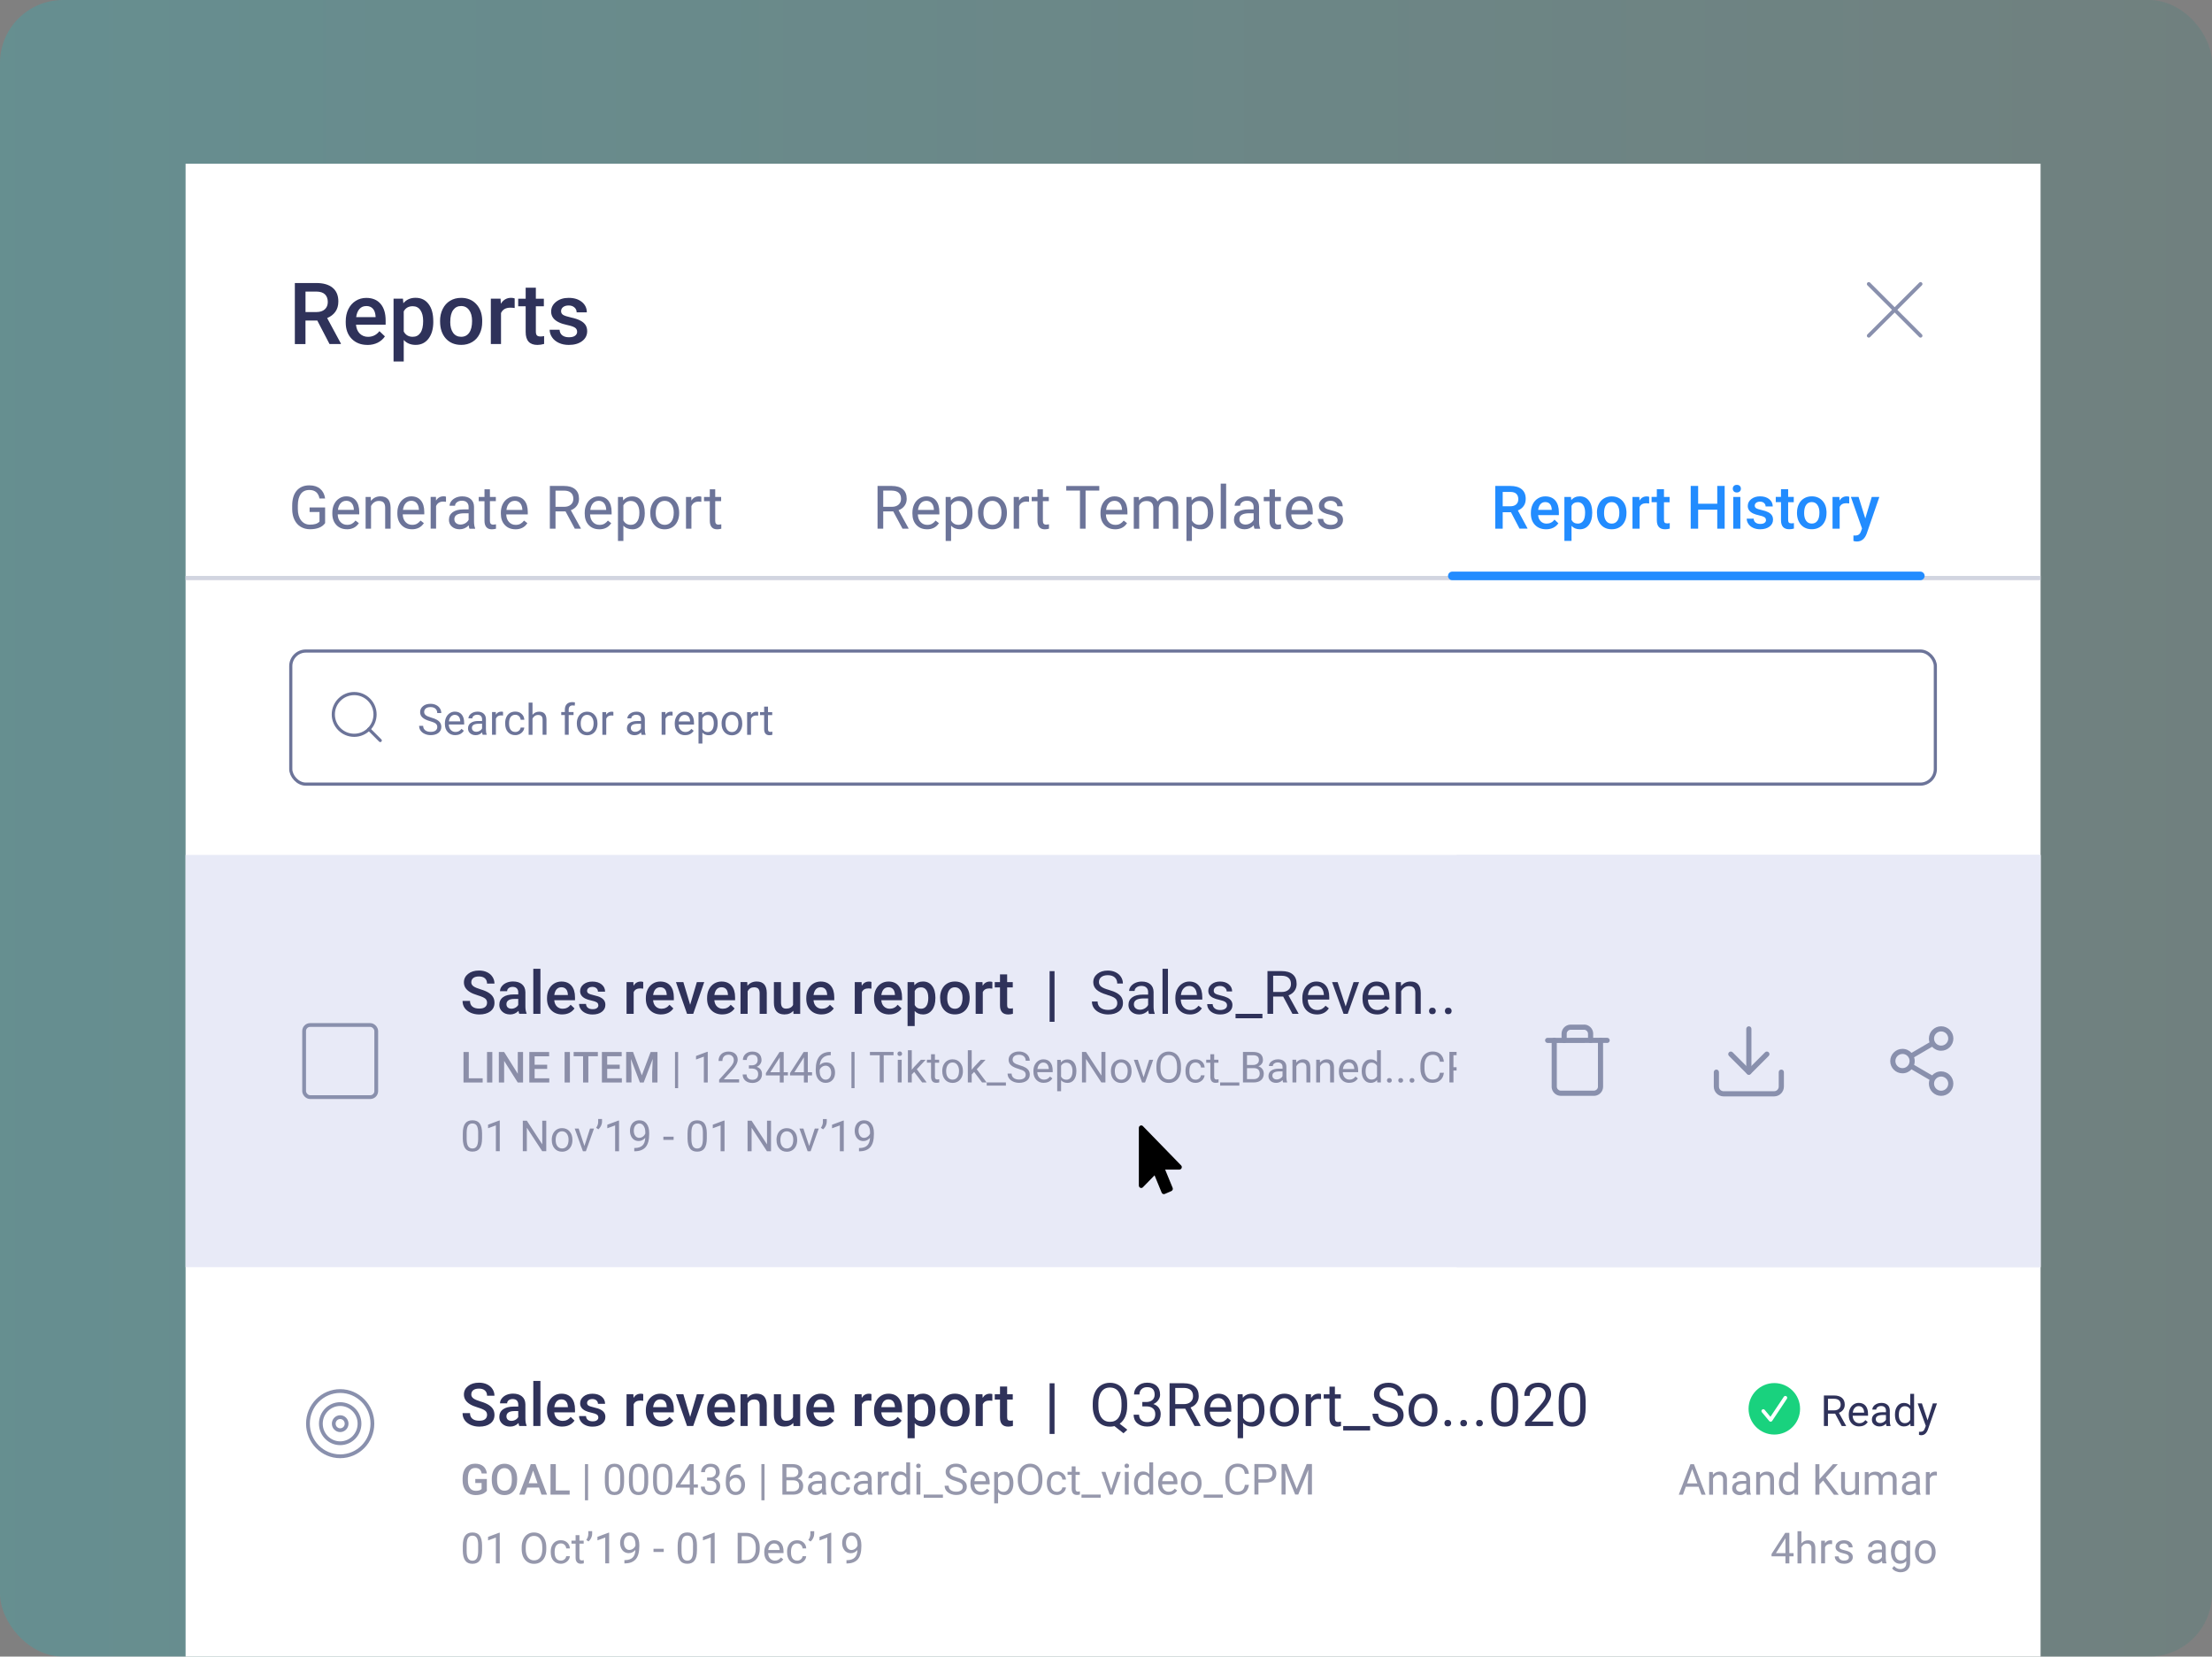
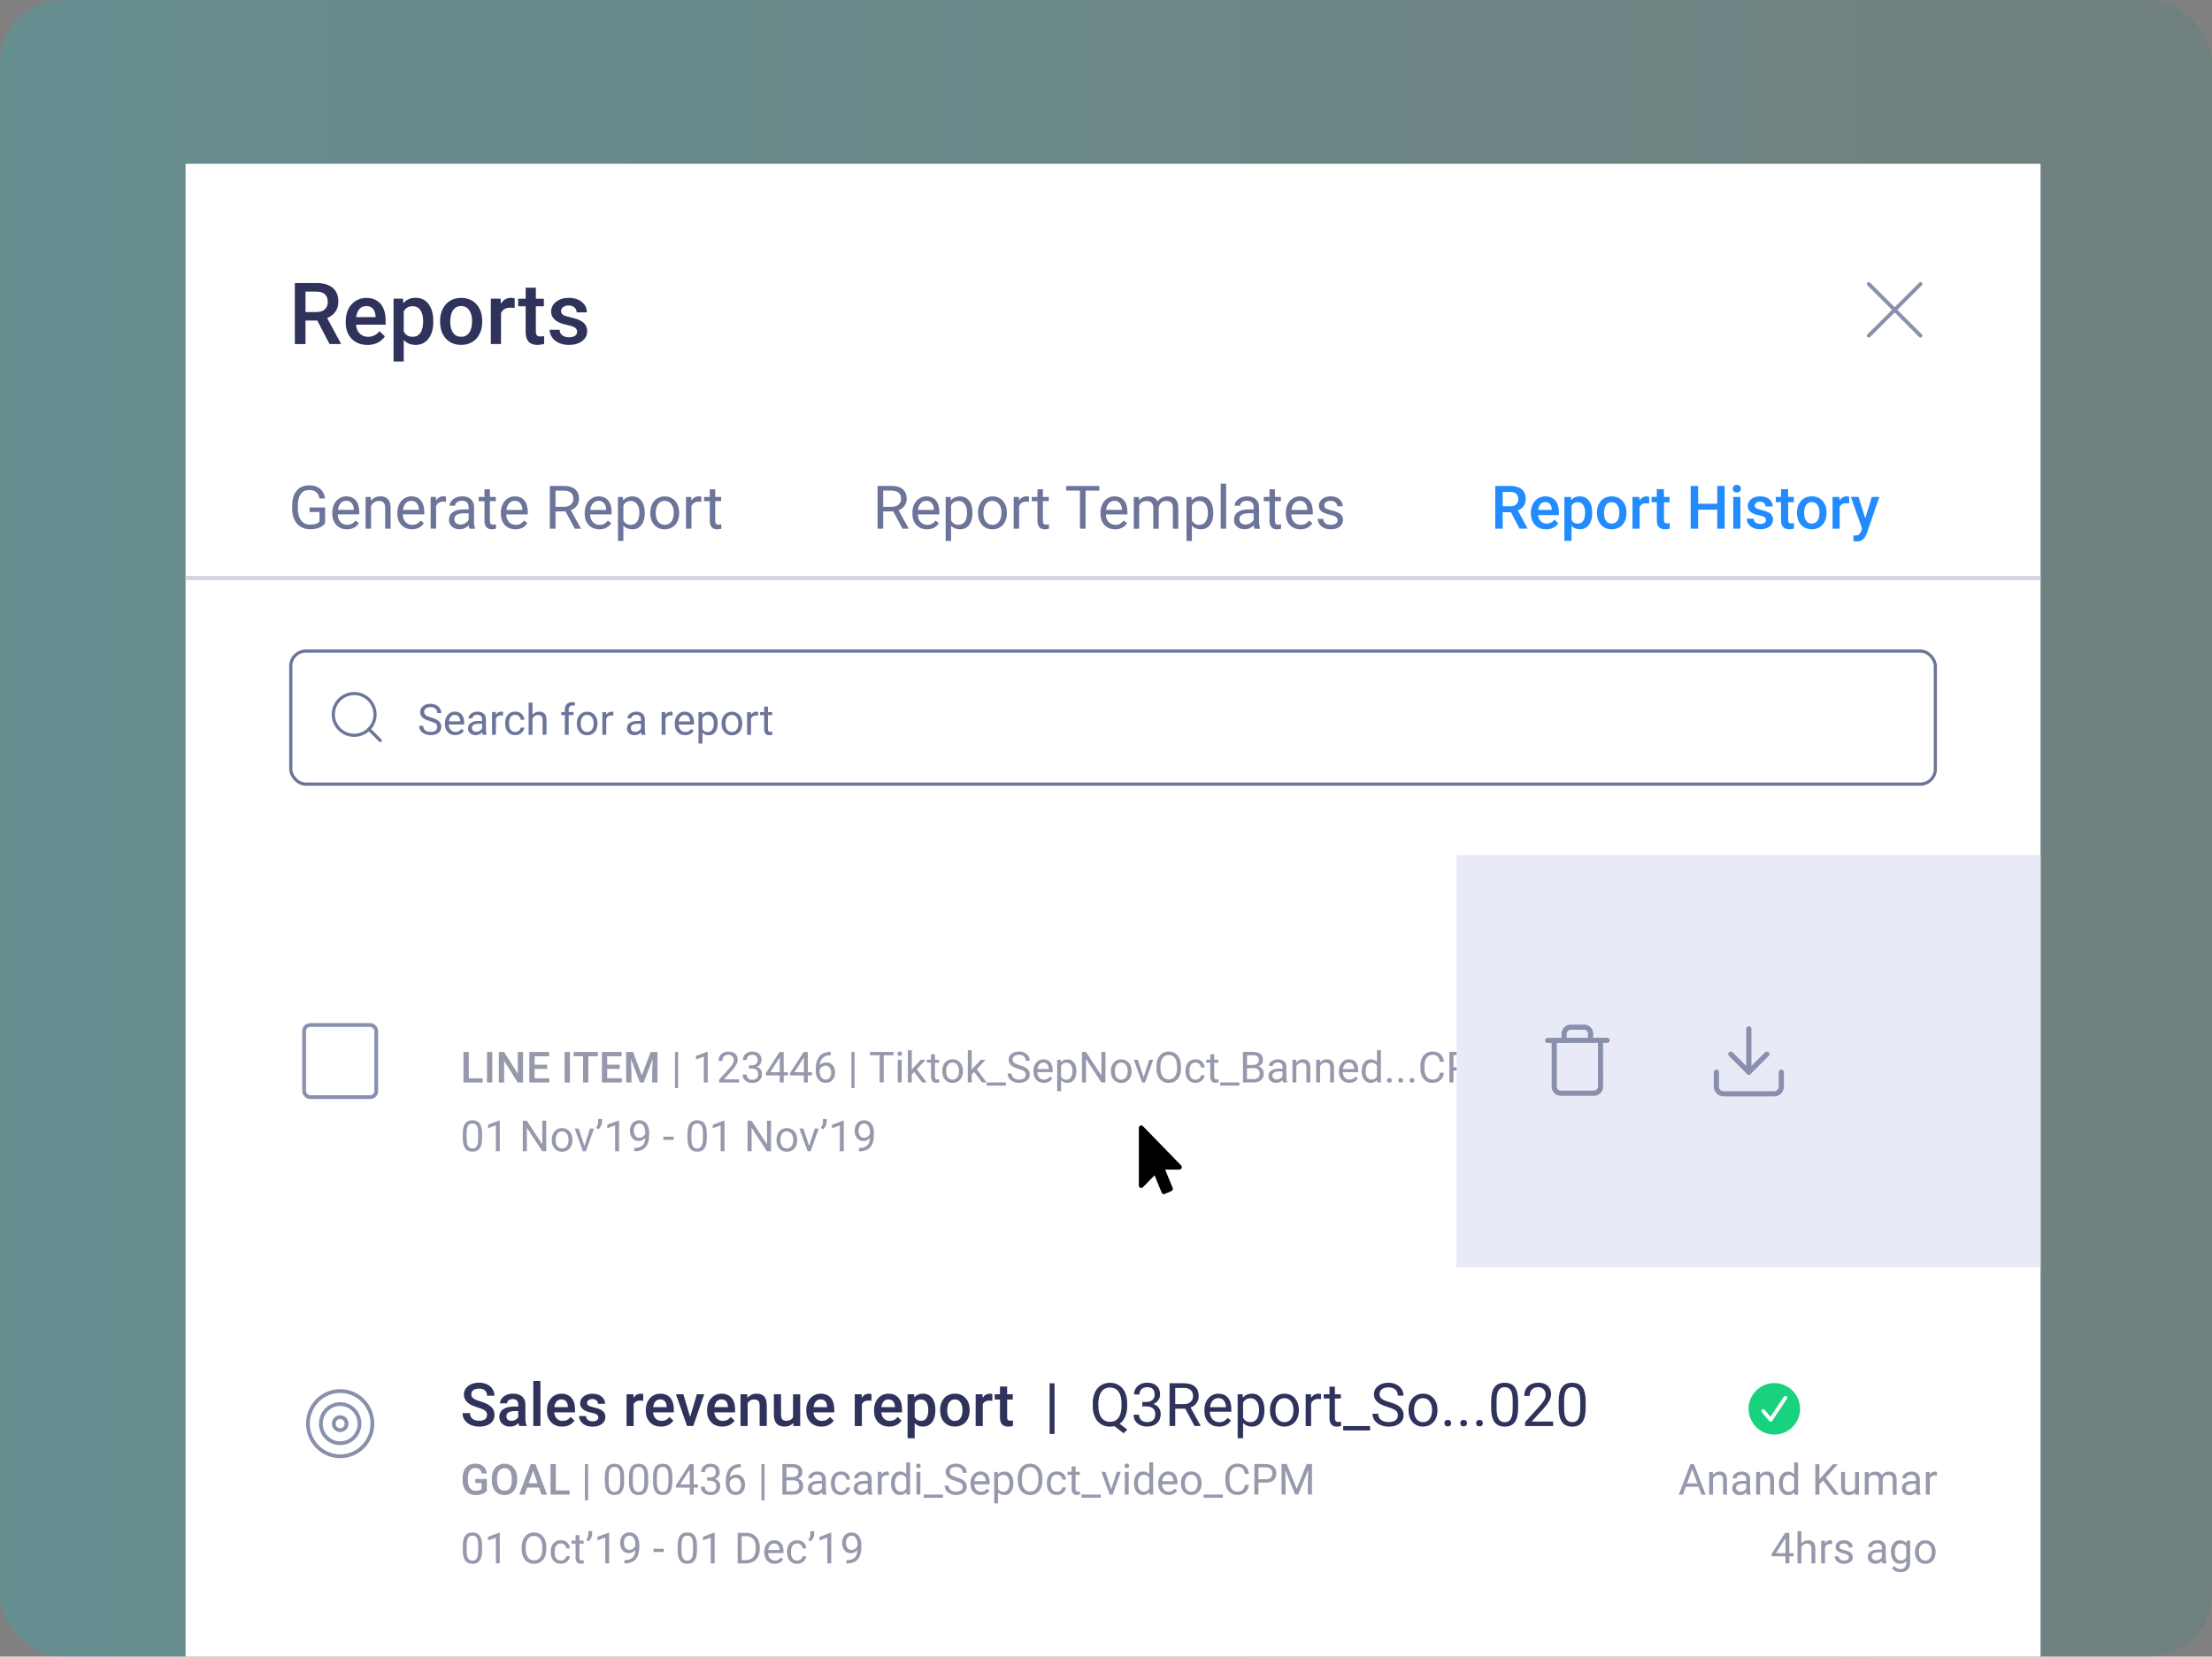
<svg xmlns="http://www.w3.org/2000/svg" id="Layer_2" viewBox="0 0 701.68 525.57">
  <rect x="0" y="0" width="701.68" height="525.57" fill="#808080" stroke="none" />
  <defs>
    <style>.cls-1,.cls-2,.cls-3,.cls-4,.cls-5{fill:none;}.cls-2,.cls-3{stroke-linecap:round;stroke-linejoin:round;}.cls-2,.cls-5{stroke:#6c7499;}.cls-6{fill:url(#linear-gradient);opacity:.2;}.cls-7{clip-path:url(#clippath);}.cls-8,.cls-9{fill:#fff;}.cls-10{fill:#e8eaf7;}.cls-11{fill:#6c7499;}.cls-12{fill:#d2d5e0;}.cls-13{fill:#228cff;}.cls-14,.cls-15{fill:#8990ad;}.cls-16,.cls-17{fill:#2f325a;}.cls-18{clip-path:url(#clippath-1);}.cls-19{clip-path:url(#clippath-2);}.cls-17{isolation:isolate;opacity:.5;}.cls-3,.cls-4{stroke:#8990ad;stroke-width:1.2px;}.cls-20{fill:#19d27e;}.cls-20,.cls-15,.cls-9{fill-rule:evenodd;}</style>
    <linearGradient id="linear-gradient" x1="0" y1="262.78" x2="701.68" y2="262.78" gradientUnits="userSpaceOnUse">
      <stop offset="0" stop-color="#00cbd4" />
      <stop offset="1" stop-color="#33837c" />
    </linearGradient>
    <clipPath id="clippath">
      <rect class="cls-1" width="701.68" height="525.57" rx="20" ry="20" />
    </clipPath>
    <clipPath id="clippath-1">
      <rect class="cls-1" x="58.87" y="51.95" width="588.43" height="1394.79" />
    </clipPath>
    <clipPath id="clippath-2">
      <rect class="cls-1" x="483.85" y="320.29" width="32.69" height="32.69" />
    </clipPath>
  </defs>
  <g id="Layer_1-2">
    <g id="_3_-_AdSales_-_Curious">
      <rect class="cls-6" width="701.68" height="525.57" rx="20" ry="20" />
      <g class="cls-7">
        <g class="cls-18">
          <g>
            <rect class="cls-8" x="58.87" y="51.95" width="588.43" height="1394.79" />
            <rect class="cls-5" x="92.24" y="206.55" width="521.68" height="42.22" rx="4.77" ry="4.77" />
            <path class="cls-11" d="m136.4,228.79c-1.1-.31-1.89-.7-2.39-1.16-.5-.46-.74-1.03-.74-1.7,0-.76.3-1.39.91-1.89.61-.5,1.41-.75,2.38-.75.67,0,1.26.13,1.78.39.52.26.93.61,1.21,1.06.29.45.43.95.43,1.48h-1.28c0-.58-.19-1.04-.56-1.38-.37-.34-.9-.51-1.58-.51-.63,0-1.12.14-1.48.42-.35.28-.53.66-.53,1.15,0,.4.17.73.5,1,.34.27.91.52,1.71.75.81.23,1.44.48,1.89.75.46.27.79.59,1.01.95.22.36.33.79.33,1.28,0,.79-.31,1.42-.92,1.89-.61.47-1.43.71-2.45.71-.67,0-1.29-.13-1.86-.38-.58-.26-1.02-.61-1.34-1.05-.31-.44-.47-.95-.47-1.51h1.28c0,.59.22,1.05.65,1.39.43.34,1.01.51,1.74.51.67,0,1.19-.14,1.55-.41.36-.28.54-.65.54-1.12s-.17-.84-.5-1.1c-.33-.26-.94-.52-1.81-.77Zm8.03,4.45c-.98,0-1.77-.32-2.38-.96-.61-.64-.92-1.5-.92-2.57v-.23c0-.71.14-1.35.41-1.91.27-.56.66-1,1.14-1.32.49-.32,1.02-.48,1.6-.48.94,0,1.66.31,2.18.92.52.62.78,1.5.78,2.65v.51h-4.88c.02.71.22,1.28.62,1.72.4.43.9.65,1.52.65.43,0,.8-.09,1.1-.27.3-.18.57-.41.79-.71l.75.59c-.6.93-1.51,1.39-2.71,1.39Zm-.15-6.45c-.5,0-.91.18-1.25.55-.34.36-.55.86-.63,1.52h3.6v-.09c-.04-.63-.2-1.11-.51-1.45-.3-.35-.71-.52-1.22-.52Zm8.83,6.32c-.07-.14-.13-.39-.17-.76-.57.6-1.25.89-2.05.89-.71,0-1.29-.2-1.75-.6-.45-.4-.68-.91-.68-1.53,0-.75.28-1.33.85-1.74.57-.42,1.37-.63,2.41-.63h1.2v-.57c0-.43-.13-.77-.39-1.02-.26-.26-.64-.39-1.14-.39-.44,0-.81.11-1.1.33-.3.22-.45.49-.45.81h-1.24c0-.36.13-.71.38-1.04.26-.34.6-.6,1.04-.8.44-.19.92-.29,1.44-.29.83,0,1.48.21,1.95.63.47.41.71.98.73,1.71v3.31c0,.66.08,1.19.25,1.58v.11h-1.29Zm-2.04-.94c.39,0,.75-.1,1.1-.3.35-.2.6-.46.75-.78v-1.48h-.96c-1.51,0-2.26.44-2.26,1.32,0,.39.13.69.39.9.26.22.59.33.99.33Zm8.49-5.16c-.19-.03-.39-.05-.61-.05-.81,0-1.35.34-1.64,1.03v5.11h-1.23v-7.2h1.2l.02.83c.4-.64.98-.96,1.72-.96.24,0,.42.03.55.09v1.14Zm3.89,5.22c.44,0,.82-.13,1.15-.4.33-.27.51-.6.55-1h1.16c-.02.41-.16.8-.43,1.18-.26.37-.61.67-1.05.89-.43.22-.9.33-1.38.33-.98,0-1.76-.33-2.34-.98-.58-.66-.86-1.55-.86-2.69v-.21c0-.7.13-1.32.39-1.87.26-.55.63-.97,1.1-1.27.48-.3,1.05-.45,1.71-.45.81,0,1.48.24,2.01.72.54.48.82,1.11.86,1.88h-1.16c-.04-.47-.21-.85-.53-1.14-.31-.3-.7-.45-1.17-.45-.63,0-1.11.23-1.46.68-.34.45-.51,1.1-.51,1.95v.23c0,.83.17,1.47.51,1.92.34.45.83.67,1.46.67Zm5.47-5.45c.55-.67,1.25-1,2.13-1,1.52,0,2.29.86,2.3,2.57v4.76h-1.23v-4.76c0-.52-.12-.9-.36-1.15-.23-.25-.59-.37-1.08-.37-.4,0-.75.11-1.05.32-.3.21-.54.49-.71.84v5.13h-1.23v-10.22h1.23v3.89Zm10.26,6.33v-6.25h-1.14v-.95h1.14v-.74c0-.77.21-1.37.62-1.79.41-.42,1-.63,1.75-.63.28,0,.57.04.84.11l-.07,1c-.21-.04-.43-.06-.67-.06-.4,0-.71.12-.92.35-.22.23-.33.56-.33,1v.76h1.54v.95h-1.54v6.25h-1.23Zm3.8-3.66c0-.71.14-1.34.41-1.9.28-.56.67-1,1.16-1.3.5-.31,1.06-.46,1.7-.46.98,0,1.77.34,2.37,1.02.61.68.91,1.58.91,2.71v.09c0,.7-.14,1.33-.41,1.89-.27.55-.65.99-1.15,1.3-.5.31-1.07.47-1.72.47-.98,0-1.77-.34-2.37-1.02-.6-.68-.9-1.58-.9-2.69v-.09Zm1.24.15c0,.8.18,1.44.55,1.92.37.48.87.72,1.49.72s1.12-.24,1.49-.73c.37-.49.55-1.18.55-2.06,0-.79-.19-1.43-.57-1.92-.37-.49-.87-.74-1.49-.74s-1.1.24-1.47.73c-.37.48-.56,1.17-.56,2.07Zm10.34-2.57c-.19-.03-.39-.05-.61-.05-.81,0-1.35.34-1.64,1.03v5.11h-1.23v-7.2h1.2l.02.83c.4-.64.98-.96,1.72-.96.24,0,.42.03.55.09v1.14Zm8.96,6.09c-.07-.14-.13-.39-.17-.76-.57.6-1.26.89-2.05.89-.71,0-1.29-.2-1.75-.6-.45-.4-.68-.91-.68-1.53,0-.75.28-1.33.85-1.74.57-.42,1.38-.63,2.41-.63h1.2v-.57c0-.43-.13-.77-.39-1.02-.26-.26-.64-.39-1.14-.39-.44,0-.81.11-1.1.33-.3.22-.45.49-.45.81h-1.24c0-.36.13-.71.38-1.04.26-.34.6-.6,1.04-.8.44-.19.92-.29,1.44-.29.83,0,1.48.21,1.95.63.47.41.71.98.73,1.71v3.31c0,.66.08,1.19.25,1.58v.11h-1.29Zm-2.04-.94c.39,0,.75-.1,1.1-.3.35-.2.6-.46.75-.78v-1.48h-.96c-1.51,0-2.26.44-2.26,1.32,0,.39.13.69.39.9.26.22.59.33.99.33Zm11.87-5.16c-.19-.03-.39-.05-.6-.05-.81,0-1.35.34-1.64,1.03v5.11h-1.23v-7.2h1.2l.02.83c.4-.64.98-.96,1.72-.96.24,0,.42.03.54.09v1.14Zm3.99,6.23c-.98,0-1.77-.32-2.38-.96-.61-.64-.92-1.5-.92-2.57v-.23c0-.71.14-1.35.41-1.91.28-.56.66-1,1.14-1.32.49-.32,1.02-.48,1.6-.48.94,0,1.66.31,2.18.92.52.62.78,1.5.78,2.65v.51h-4.87c.02.71.22,1.28.62,1.72.4.43.9.65,1.52.65.43,0,.8-.09,1.1-.27.3-.18.57-.41.79-.71l.75.59c-.6.93-1.51,1.39-2.71,1.39Zm-.15-6.45c-.5,0-.91.18-1.25.55-.34.36-.55.86-.63,1.52h3.6v-.09c-.04-.63-.2-1.11-.51-1.45-.3-.35-.71-.52-1.22-.52Zm10.47,2.8c0,1.1-.25,1.98-.75,2.65-.5.67-1.18,1.01-2.04,1.01s-1.56-.28-2.06-.83v3.47h-1.23v-9.96h1.13l.06.8c.5-.62,1.2-.93,2.09-.93s1.55.33,2.05.98c.51.65.76,1.56.76,2.72v.11Zm-1.23-.14c0-.81-.17-1.45-.52-1.92-.35-.47-.82-.7-1.42-.7-.75,0-1.3.33-1.68.99v3.44c.37.66.93.98,1.69.98.59,0,1.06-.23,1.4-.7.35-.47.53-1.17.53-2.09Zm2.47,0c0-.71.14-1.34.41-1.9.28-.56.66-1,1.16-1.3.5-.31,1.06-.46,1.7-.46.98,0,1.77.34,2.37,1.02.61.68.91,1.58.91,2.71v.09c0,.7-.13,1.33-.41,1.89-.27.55-.65.99-1.15,1.3-.5.31-1.07.47-1.71.47-.98,0-1.77-.34-2.38-1.02-.6-.68-.9-1.58-.9-2.69v-.09Zm1.24.15c0,.8.18,1.44.55,1.92.37.48.87.72,1.49.72s1.12-.24,1.49-.73c.37-.49.55-1.18.55-2.06,0-.79-.19-1.43-.57-1.92-.37-.49-.87-.74-1.49-.74s-1.1.24-1.47.73c-.37.48-.56,1.17-.56,2.07Zm10.34-2.57c-.19-.03-.39-.05-.61-.05-.81,0-1.35.34-1.64,1.03v5.11h-1.23v-7.2h1.2l.02.83c.4-.64.98-.96,1.72-.96.24,0,.42.03.55.09v1.14Zm3.14-2.85v1.74h1.34v.95h-1.34v4.46c0,.29.06.51.18.65.12.14.32.21.61.21.14,0,.34-.03.59-.08v1c-.32.09-.64.13-.94.13-.55,0-.96-.17-1.24-.5-.28-.33-.42-.8-.42-1.42v-4.46h-1.31v-.95h1.31v-1.74h1.23Z" />
            <path class="cls-2" d="m112.35,233.28c3.66,0,6.62-2.97,6.62-6.62s-2.96-6.62-6.62-6.62-6.62,2.97-6.62,6.62,2.96,6.62,6.62,6.62Z" />
            <path class="cls-2" d="m120.62,234.93l-3.6-3.6" />
            <rect class="cls-12" x="58.87" y="182.71" width="588.43" height="1.36" />
            <path class="cls-11" d="m103.14,165.95c-.46.66-1.1,1.15-1.93,1.48-.82.32-1.78.48-2.87.48s-2.09-.26-2.94-.77c-.86-.52-1.52-1.26-1.99-2.22-.47-.96-.7-2.06-.72-3.32v-1.18c0-2.04.47-3.63,1.42-4.75.96-1.12,2.3-1.69,4.02-1.69,1.42,0,2.55.36,3.42,1.09.86.72,1.39,1.74,1.58,3.07h-1.79c-.34-1.79-1.4-2.69-3.2-2.69-1.2,0-2.11.42-2.73,1.27-.61.84-.92,2.05-.93,3.65v1.11c0,1.52.35,2.73,1.04,3.63.7.89,1.64,1.34,2.82,1.34.67,0,1.26-.07,1.76-.22.5-.15.92-.4,1.25-.75v-3.04h-3.14v-1.45h4.92v4.97Zm6.9,1.96c-1.37,0-2.48-.45-3.33-1.34-.86-.9-1.29-2.1-1.29-3.6v-.32c0-1,.19-1.89.57-2.67.38-.79.92-1.4,1.6-1.84.69-.45,1.43-.67,2.23-.67,1.31,0,2.33.43,3.05,1.29s1.09,2.1,1.09,3.71v.72h-6.83c.02.99.31,1.8.87,2.41.56.61,1.27.91,2.12.91.61,0,1.12-.12,1.55-.37.42-.25.79-.58,1.11-.99l1.05.82c-.84,1.3-2.11,1.95-3.8,1.95Zm-.21-9.03c-.7,0-1.28.25-1.75.76-.47.5-.76,1.21-.88,2.12h5.05v-.13c-.05-.88-.29-1.55-.71-2.03-.42-.48-.99-.73-1.71-.73Zm7.77-1.23l.06,1.27c.77-.97,1.78-1.45,3.02-1.45,2.13,0,3.2,1.2,3.22,3.6v6.66h-1.72v-6.67c0-.73-.17-1.26-.5-1.61-.32-.35-.83-.52-1.52-.52-.56,0-1.05.15-1.47.45-.42.3-.75.69-.99,1.17v7.18h-1.72v-10.07h1.63Zm13.07,10.26c-1.37,0-2.48-.45-3.33-1.34-.86-.9-1.29-2.1-1.29-3.6v-.32c0-1,.19-1.89.57-2.67.38-.79.92-1.4,1.6-1.84.69-.45,1.43-.67,2.23-.67,1.31,0,2.33.43,3.05,1.29s1.09,2.1,1.09,3.71v.72h-6.83c.02.99.31,1.8.87,2.41.56.61,1.27.91,2.12.91.61,0,1.12-.12,1.55-.37.42-.25.79-.58,1.11-.99l1.05.82c-.84,1.3-2.11,1.95-3.8,1.95Zm-.21-9.03c-.7,0-1.28.25-1.75.76-.47.5-.76,1.21-.88,2.12h5.05v-.13c-.05-.88-.29-1.55-.71-2.03-.42-.48-.99-.73-1.71-.73Zm11.02.32c-.26-.04-.54-.07-.85-.07-1.13,0-1.9.48-2.3,1.44v7.15h-1.72v-10.07h1.68l.03,1.16c.56-.9,1.37-1.35,2.4-1.35.34,0,.59.04.76.13v1.6Zm7.44,8.53c-.1-.2-.18-.55-.24-1.06-.8.83-1.76,1.25-2.87,1.25-.99,0-1.81-.28-2.45-.84-.63-.56-.95-1.28-.95-2.14,0-1.05.4-1.86,1.19-2.44.8-.58,1.92-.88,3.37-.88h1.68v-.79c0-.6-.18-1.08-.54-1.43-.36-.36-.89-.54-1.59-.54-.61,0-1.13.16-1.55.47-.42.31-.62.69-.62,1.13h-1.73c0-.5.18-.99.53-1.45.36-.47.84-.84,1.45-1.12.61-.27,1.29-.41,2.02-.41,1.16,0,2.07.29,2.73.88.66.58,1,1.37,1.02,2.39v4.64c0,.92.12,1.66.35,2.21v.15h-1.81Zm-2.86-1.31c.54,0,1.05-.14,1.54-.42.48-.28.83-.64,1.05-1.09v-2.07h-1.35c-2.11,0-3.17.62-3.17,1.85,0,.54.18.96.54,1.27.36.3.82.46,1.39.46Zm9.35-11.2v2.44h1.88v1.33h-1.88v6.25c0,.4.08.71.25.91.17.2.45.3.86.3.2,0,.47-.04.82-.11v1.4c-.45.12-.89.19-1.32.19-.77,0-1.35-.23-1.74-.7s-.59-1.13-.59-1.98v-6.25h-1.83v-1.33h1.83v-2.44h1.72Zm8.08,12.7c-1.37,0-2.48-.45-3.33-1.34-.86-.9-1.28-2.1-1.28-3.6v-.32c0-1,.19-1.89.57-2.67.38-.79.92-1.4,1.6-1.84.69-.45,1.43-.67,2.23-.67,1.31,0,2.33.43,3.05,1.29.73.86,1.09,2.1,1.09,3.71v.72h-6.83c.02.99.31,1.8.87,2.41.56.61,1.27.91,2.12.91.61,0,1.12-.12,1.55-.37.42-.25.79-.58,1.11-.99l1.05.82c-.84,1.3-2.11,1.95-3.8,1.95Zm-.21-9.03c-.7,0-1.28.25-1.75.76-.47.5-.76,1.21-.88,2.12h5.05v-.13c-.05-.88-.29-1.55-.71-2.03-.42-.48-.99-.73-1.71-.73Zm16.12,3.36h-3.18v5.48h-1.8v-13.56h4.49c1.53,0,2.7.35,3.52,1.04.83.7,1.24,1.71,1.24,3.04,0,.84-.23,1.58-.69,2.21-.45.63-1.09,1.1-1.9,1.41l3.18,5.75v.11h-1.92l-2.94-5.48Zm-3.18-1.46h2.75c.89,0,1.59-.23,2.11-.69.53-.46.79-1.07.79-1.84,0-.84-.25-1.48-.75-1.93-.5-.45-1.22-.67-2.16-.68h-2.74v5.14Zm13.87,7.13c-1.37,0-2.48-.45-3.33-1.34-.86-.9-1.28-2.1-1.28-3.6v-.32c0-1,.19-1.89.57-2.67.38-.79.92-1.4,1.6-1.84.69-.45,1.43-.67,2.23-.67,1.31,0,2.33.43,3.05,1.29s1.09,2.1,1.09,3.71v.72h-6.83c.02.99.31,1.8.87,2.41.56.61,1.27.91,2.12.91.61,0,1.12-.12,1.55-.37.42-.25.79-.58,1.11-.99l1.05.82c-.84,1.3-2.11,1.95-3.8,1.95Zm-.21-9.03c-.7,0-1.28.25-1.75.76-.47.5-.76,1.21-.88,2.12h5.05v-.13c-.05-.88-.29-1.55-.71-2.03-.42-.48-.99-.73-1.71-.73Zm14.66,3.92c0,1.53-.35,2.77-1.05,3.71-.7.94-1.65,1.41-2.85,1.41s-2.18-.39-2.89-1.16v4.85h-1.72v-13.95h1.57l.08,1.12c.7-.87,1.68-1.3,2.92-1.3s2.17.46,2.87,1.37c.71.91,1.06,2.18,1.06,3.81v.16Zm-1.72-.2c0-1.14-.24-2.03-.73-2.69-.48-.66-1.15-.99-1.99-.99-1.04,0-1.83.46-2.35,1.39v4.81c.51.92,1.3,1.38,2.37,1.38.83,0,1.48-.33,1.96-.98.49-.66.74-1.63.74-2.92Zm3.46,0c0-.99.19-1.87.58-2.66.39-.79.93-1.4,1.62-1.82.7-.43,1.49-.64,2.37-.64,1.37,0,2.48.47,3.32,1.42.85.95,1.27,2.21,1.27,3.79v.12c0,.98-.19,1.86-.57,2.64-.37.78-.91,1.38-1.61,1.82-.7.43-1.5.65-2.4.65-1.37,0-2.47-.47-3.32-1.42-.84-.95-1.27-2.21-1.27-3.77v-.12Zm1.73.2c0,1.12.26,2.01.77,2.69.52.68,1.22,1.01,2.09,1.01s1.57-.34,2.09-1.02c.52-.69.77-1.65.77-2.89,0-1.1-.26-2-.79-2.68-.52-.69-1.22-1.03-2.09-1.03s-1.54.34-2.06,1.01c-.52.68-.78,1.65-.78,2.91Zm14.47-3.6c-.26-.04-.54-.07-.85-.07-1.13,0-1.9.48-2.3,1.44v7.15h-1.72v-10.07h1.68l.03,1.16c.57-.9,1.37-1.35,2.4-1.35.34,0,.59.04.76.13v1.6Zm4.4-3.99v2.44h1.88v1.33h-1.88v6.25c0,.4.08.71.25.91.17.2.45.3.86.3.2,0,.47-.04.82-.11v1.4c-.45.12-.89.19-1.32.19-.77,0-1.35-.23-1.74-.7s-.59-1.13-.59-1.98v-6.25h-1.83v-1.33h1.83v-2.44h1.72Z" />
            <path class="cls-11" d="m283.35,162.25h-3.18v5.48h-1.8v-13.56h4.49c1.53,0,2.7.35,3.52,1.04.83.7,1.24,1.71,1.24,3.04,0,.84-.23,1.58-.69,2.21-.45.63-1.09,1.1-1.9,1.41l3.18,5.75v.11h-1.92l-2.94-5.48Zm-3.18-1.46h2.75c.89,0,1.59-.23,2.11-.69.53-.46.79-1.07.79-1.84,0-.84-.25-1.48-.75-1.93-.5-.45-1.22-.67-2.16-.68h-2.74v5.14Zm13.87,7.13c-1.36,0-2.48-.45-3.33-1.34-.86-.9-1.28-2.1-1.28-3.6v-.32c0-1,.19-1.89.57-2.67.38-.79.92-1.4,1.6-1.84.69-.45,1.43-.67,2.24-.67,1.31,0,2.33.43,3.05,1.29.73.86,1.09,2.1,1.09,3.71v.72h-6.83c.03.99.31,1.8.87,2.41.56.61,1.27.91,2.12.91.61,0,1.12-.12,1.54-.37.42-.25.79-.58,1.11-.99l1.05.82c-.84,1.3-2.11,1.95-3.8,1.95Zm-.21-9.03c-.69,0-1.28.25-1.75.76-.47.5-.76,1.21-.88,2.12h5.05v-.13c-.05-.88-.28-1.55-.71-2.03-.42-.48-.99-.73-1.71-.73Zm14.66,3.92c0,1.53-.35,2.77-1.05,3.71-.7.94-1.65,1.41-2.85,1.41s-2.19-.39-2.89-1.16v4.85h-1.72v-13.95h1.57l.08,1.12c.7-.87,1.68-1.3,2.92-1.3s2.17.46,2.87,1.37c.71.91,1.06,2.18,1.06,3.81v.16Zm-1.72-.2c0-1.14-.24-2.03-.73-2.69-.48-.66-1.15-.99-1.99-.99-1.04,0-1.83.46-2.35,1.39v4.81c.52.92,1.3,1.38,2.37,1.38.83,0,1.48-.33,1.96-.98.49-.66.74-1.63.74-2.92Zm3.46,0c0-.99.19-1.87.58-2.66.39-.79.93-1.4,1.62-1.82.7-.43,1.49-.64,2.38-.64,1.37,0,2.48.47,3.32,1.42.85.95,1.28,2.21,1.28,3.79v.12c0,.98-.19,1.86-.57,2.64-.37.78-.91,1.38-1.61,1.82-.69.43-1.5.65-2.4.65-1.36,0-2.47-.47-3.32-1.42-.84-.95-1.27-2.21-1.27-3.77v-.12Zm1.73.2c0,1.12.26,2.01.77,2.69.52.68,1.22,1.01,2.09,1.01s1.57-.34,2.09-1.02c.51-.69.77-1.65.77-2.89,0-1.1-.26-2-.79-2.68-.52-.69-1.22-1.03-2.09-1.03s-1.54.34-2.06,1.01c-.52.68-.78,1.65-.78,2.91Zm14.47-3.6c-.26-.04-.54-.07-.85-.07-1.13,0-1.9.48-2.3,1.44v7.15h-1.72v-10.07h1.68l.03,1.16c.57-.9,1.37-1.35,2.4-1.35.34,0,.59.04.76.13v1.6Zm4.39-3.99v2.44h1.88v1.33h-1.88v6.25c0,.4.08.71.25.91.17.2.45.3.86.3.2,0,.47-.04.82-.11v1.4c-.45.12-.89.19-1.32.19-.77,0-1.35-.23-1.74-.7s-.59-1.13-.59-1.98v-6.25h-1.83v-1.33h1.83v-2.44h1.72Zm17.9.43h-4.36v12.09h-1.78v-12.09h-4.35v-1.47h10.48v1.47Zm4.99,12.27c-1.37,0-2.48-.45-3.33-1.34-.86-.9-1.29-2.1-1.29-3.6v-.32c0-1,.19-1.89.57-2.67.39-.79.92-1.4,1.6-1.84.69-.45,1.43-.67,2.24-.67,1.31,0,2.33.43,3.05,1.29s1.09,2.1,1.09,3.71v.72h-6.83c.02.99.31,1.8.87,2.41.56.61,1.27.91,2.12.91.61,0,1.12-.12,1.55-.37.42-.25.79-.58,1.11-.99l1.05.82c-.84,1.3-2.11,1.95-3.8,1.95Zm-.21-9.03c-.7,0-1.28.25-1.75.76-.47.5-.76,1.21-.88,2.12h5.05v-.13c-.05-.88-.29-1.55-.71-2.03-.42-.48-.99-.73-1.71-.73Zm7.77-1.23l.05,1.12c.74-.87,1.74-1.3,2.99-1.3,1.41,0,2.37.54,2.88,1.62.34-.48.77-.88,1.3-1.17.54-.3,1.18-.45,1.91-.45,2.21,0,3.33,1.17,3.37,3.51v6.75h-1.72v-6.65c0-.72-.16-1.26-.49-1.61-.33-.36-.88-.54-1.66-.54-.64,0-1.17.19-1.59.58-.42.38-.67.89-.74,1.54v6.69h-1.73v-6.6c0-1.46-.72-2.2-2.15-2.2-1.13,0-1.9.48-2.32,1.44v7.36h-1.72v-10.07h1.63Zm23.61,5.15c0,1.53-.35,2.77-1.05,3.71-.7.94-1.65,1.41-2.85,1.41s-2.19-.39-2.89-1.16v4.85h-1.72v-13.95h1.57l.08,1.12c.7-.87,1.68-1.3,2.92-1.3s2.17.46,2.87,1.37c.71.91,1.06,2.18,1.06,3.81v.16Zm-1.72-.2c0-1.14-.24-2.03-.73-2.69-.48-.66-1.15-.99-1.99-.99-1.04,0-1.83.46-2.35,1.39v4.81c.52.92,1.3,1.38,2.37,1.38.83,0,1.48-.33,1.96-.98.49-.66.74-1.63.74-2.92Zm5.79,5.12h-1.72v-14.3h1.72v14.3Zm8.99,0c-.1-.2-.18-.55-.24-1.06-.8.83-1.76,1.25-2.87,1.25-.99,0-1.81-.28-2.45-.84-.63-.56-.95-1.28-.95-2.14,0-1.05.4-1.86,1.19-2.44.8-.58,1.92-.88,3.37-.88h1.68v-.79c0-.6-.18-1.08-.54-1.43-.36-.36-.89-.54-1.59-.54-.61,0-1.13.16-1.55.47-.42.31-.62.69-.62,1.13h-1.73c0-.5.18-.99.53-1.45.36-.47.84-.84,1.45-1.12.61-.27,1.29-.41,2.02-.41,1.16,0,2.07.29,2.73.88.66.58,1,1.37,1.02,2.39v4.64c0,.92.12,1.66.35,2.21v.15h-1.81Zm-2.86-1.31c.54,0,1.05-.14,1.54-.42.48-.28.83-.64,1.05-1.09v-2.07h-1.35c-2.11,0-3.17.62-3.17,1.85,0,.54.18.96.54,1.27.36.3.82.46,1.39.46Zm9.35-11.2v2.44h1.88v1.33h-1.88v6.25c0,.4.08.71.25.91.17.2.45.3.86.3.2,0,.47-.04.82-.11v1.4c-.45.12-.89.19-1.32.19-.77,0-1.35-.23-1.74-.7-.39-.47-.59-1.13-.59-1.98v-6.25h-1.83v-1.33h1.83v-2.44h1.72Zm8.08,12.7c-1.36,0-2.48-.45-3.33-1.34-.86-.9-1.29-2.1-1.29-3.6v-.32c0-1,.19-1.89.57-2.67.39-.79.92-1.4,1.6-1.84.69-.45,1.43-.67,2.24-.67,1.31,0,2.33.43,3.05,1.29.73.86,1.09,2.1,1.09,3.71v.72h-6.83c.02.99.31,1.8.87,2.41.56.61,1.27.91,2.12.91.61,0,1.12-.12,1.55-.37.42-.25.79-.58,1.11-.99l1.05.82c-.84,1.3-2.11,1.95-3.8,1.95Zm-.21-9.03c-.7,0-1.28.25-1.75.76-.47.5-.76,1.21-.88,2.12h5.05v-.13c-.05-.88-.28-1.55-.71-2.03-.42-.48-.99-.73-1.71-.73Zm12.01,6.17c0-.47-.18-.83-.53-1.08-.35-.26-.96-.48-1.83-.67-.87-.19-1.56-.41-2.08-.67-.51-.26-.89-.57-1.14-.93-.24-.36-.36-.79-.36-1.28,0-.83.35-1.52,1.04-2.1.7-.57,1.6-.86,2.68-.86,1.14,0,2.07.29,2.77.88.71.59,1.07,1.34,1.07,2.26h-1.73c0-.47-.2-.88-.6-1.22-.4-.34-.9-.51-1.51-.51s-1.12.14-1.47.41c-.35.27-.53.63-.53,1.07,0,.42.16.73.49.94.33.21.92.41,1.78.61.86.19,1.56.42,2.09.69s.93.59,1.18.97c.26.37.39.83.39,1.37,0,.9-.36,1.62-1.08,2.17-.72.54-1.65.81-2.8.81-.81,0-1.52-.14-2.14-.43-.62-.29-1.11-.68-1.46-1.19-.35-.52-.52-1.07-.52-1.67h1.72c.03.58.26,1.04.69,1.38.43.34,1.01.5,1.71.5.65,0,1.17-.13,1.57-.39.4-.27.6-.62.6-1.06Z" />
            <path class="cls-13" d="m479.31,162.51h-2.63v5.22h-2.36v-13.56h4.77c1.56,0,2.77.35,3.62,1.05.85.7,1.27,1.72,1.27,3.04,0,.91-.22,1.67-.66,2.28-.43.61-1.04,1.08-1.83,1.41l3.05,5.65v.12h-2.52l-2.72-5.22Zm-2.63-1.89h2.42c.79,0,1.42-.2,1.86-.6.45-.4.67-.95.67-1.65s-.21-1.29-.62-1.69c-.41-.4-1.02-.6-1.84-.61h-2.49v4.54Zm13.76,7.3c-1.43,0-2.6-.45-3.49-1.35-.89-.91-1.33-2.11-1.33-3.61v-.28c0-1.01.19-1.9.58-2.69.39-.79.94-1.41,1.64-1.85.7-.44,1.48-.66,2.35-.66,1.37,0,2.43.44,3.18,1.31.75.88,1.13,2.11,1.13,3.72v.91h-6.58c.07.83.34,1.49.83,1.97.49.48,1.1.73,1.84.73,1.04,0,1.88-.42,2.53-1.26l1.22,1.16c-.4.6-.94,1.07-1.62,1.41-.67.33-1.42.49-2.26.49Zm-.27-8.63c-.62,0-1.12.22-1.51.65-.38.43-.62,1.04-.73,1.82h4.31v-.17c-.05-.76-.25-1.33-.6-1.71-.35-.39-.84-.59-1.47-.59Zm14.9,3.51c0,1.56-.35,2.8-1.06,3.73-.71.92-1.66,1.39-2.85,1.39-1.1,0-1.99-.36-2.65-1.09v4.78h-2.26v-13.95h2.09l.09,1.02c.66-.81,1.57-1.21,2.71-1.21,1.23,0,2.19.46,2.89,1.38.7.91,1.05,2.18,1.05,3.81v.14Zm-2.25-.2c0-1.01-.2-1.8-.61-2.39-.4-.59-.97-.88-1.71-.88-.92,0-1.59.38-1.99,1.15v4.47c.41.78,1.08,1.17,2.01,1.17.72,0,1.28-.29,1.69-.87.41-.58.61-1.46.61-2.64Zm3.75,0c0-.99.19-1.87.59-2.66.39-.79.94-1.4,1.65-1.82.71-.43,1.52-.64,2.44-.64,1.36,0,2.46.44,3.31,1.31.85.88,1.31,2.04,1.38,3.48v.53c0,.99-.18,1.88-.57,2.66-.38.78-.92,1.39-1.64,1.82-.71.43-1.53.64-2.46.64-1.42,0-2.56-.47-3.42-1.42-.85-.95-1.27-2.21-1.27-3.79v-.11Zm2.26.2c0,1.04.21,1.85.64,2.44.43.58,1.02.88,1.79.88s1.36-.3,1.78-.89c.43-.6.64-1.47.64-2.62,0-1.02-.22-1.82-.66-2.42-.43-.6-1.03-.89-1.78-.89s-1.33.29-1.76.88c-.43.58-.65,1.46-.65,2.63Zm14.29-3.07c-.3-.05-.6-.07-.92-.07-1.04,0-1.74.4-2.09,1.19v6.89h-2.26v-10.07h2.16l.06,1.13c.55-.88,1.3-1.31,2.27-1.31.32,0,.59.04.8.13v2.12Zm4.72-4.52v2.45h1.78v1.68h-1.78v5.62c0,.38.07.66.22.84.16.17.43.25.82.25.26,0,.52-.03.79-.09v1.75c-.51.14-1.01.21-1.49.21-1.74,0-2.61-.96-2.61-2.88v-5.71h-1.66v-1.68h1.66v-2.45h2.26Zm19.25,12.52h-2.35v-6.02h-6.06v6.02h-2.36v-13.56h2.36v5.64h6.06v-5.64h2.35v13.56Zm4.98,0h-2.26v-10.07h2.26v10.07Zm-2.4-12.69c0-.35.11-.64.33-.87.22-.23.54-.34.95-.34s.73.11.95.34c.22.23.34.52.34.87s-.11.63-.34.86c-.22.22-.54.34-.95.34s-.73-.11-.95-.34c-.22-.23-.33-.52-.33-.86Zm10.52,9.95c0-.4-.17-.71-.5-.92-.33-.21-.88-.4-1.65-.56-.77-.16-1.41-.37-1.93-.61-1.13-.55-1.69-1.34-1.69-2.37,0-.87.37-1.6,1.1-2.18.73-.58,1.66-.88,2.79-.88,1.2,0,2.18.3,2.91.89.75.6,1.12,1.37,1.12,2.32h-2.26c0-.43-.16-.79-.48-1.08-.32-.29-.75-.44-1.28-.44-.5,0-.9.11-1.22.34-.31.23-.47.54-.47.92,0,.35.15.62.44.81.29.19.88.39,1.77.59.89.19,1.58.43,2.09.7.51.27.88.59,1.13.97.25.38.37.84.37,1.38,0,.91-.37,1.64-1.13,2.21-.75.56-1.74.84-2.95.84-.83,0-1.56-.15-2.21-.45-.65-.3-1.15-.71-1.51-1.23-.36-.52-.54-1.08-.54-1.69h2.2c.03.53.23.95.61,1.24.37.29.87.43,1.48.43s1.05-.11,1.36-.34c.31-.23.47-.53.47-.89Zm7.04-9.79v2.45h1.78v1.68h-1.78v5.62c0,.38.07.66.22.84.16.17.43.25.82.25.26,0,.52-.03.79-.09v1.75c-.51.14-1.01.21-1.49.21-1.74,0-2.61-.96-2.61-2.88v-5.71h-1.66v-1.68h1.66v-2.45h2.26Zm2.81,7.39c0-.99.2-1.87.59-2.66.39-.79.94-1.4,1.65-1.82.71-.43,1.52-.64,2.44-.64,1.36,0,2.46.44,3.3,1.31.85.88,1.31,2.04,1.38,3.48v.53c0,.99-.18,1.88-.57,2.66-.38.78-.92,1.39-1.64,1.82-.71.43-1.53.64-2.46.64-1.42,0-2.56-.47-3.42-1.42-.85-.95-1.28-2.21-1.28-3.79v-.11Zm2.26.2c0,1.04.21,1.85.64,2.44.43.58,1.02.88,1.79.88s1.36-.3,1.78-.89c.43-.6.64-1.47.64-2.62,0-1.02-.22-1.82-.66-2.42-.43-.6-1.03-.89-1.78-.89s-1.33.29-1.76.88c-.43.58-.65,1.46-.65,2.63Zm14.29-3.07c-.3-.05-.6-.07-.92-.07-1.04,0-1.74.4-2.1,1.19v6.89h-2.26v-10.07h2.16l.06,1.13c.55-.88,1.3-1.31,2.27-1.31.32,0,.59.04.8.13v2.12Zm5.11,4.77l2.05-6.83h2.41l-4,11.6c-.61,1.69-1.66,2.54-3.13,2.54-.33,0-.69-.06-1.09-.17v-1.75l.43.03c.57,0,1-.11,1.28-.32.29-.2.52-.55.69-1.04l.33-.87-3.54-10.03h2.44l2.13,6.83Z" />
-             <path class="cls-13" d="m460.69,181.35h148.47c.75,0,1.36.61,1.36,1.36h0c0,.75-.61,1.36-1.36,1.36h-148.47c-.75,0-1.36-.61-1.36-1.36h0c0-.75.61-1.36,1.36-1.36Z" />
-             <rect class="cls-10" x="58.87" y="271.25" width="588.43" height="130.76" />
-             <path class="cls-16" d="m154.51,318.16c0-.6-.21-1.06-.63-1.38-.42-.32-1.17-.65-2.26-.98s-1.96-.69-2.61-1.1c-1.24-.78-1.85-1.79-1.85-3.03,0-1.09.44-1.99,1.33-2.7.89-.71,2.05-1.06,3.47-1.06.94,0,1.78.17,2.52.52.74.35,1.32.84,1.74,1.49.42.64.63,1.35.63,2.13h-2.35c0-.71-.22-1.26-.67-1.66-.44-.4-1.07-.6-1.9-.6-.77,0-1.37.16-1.8.49-.42.33-.63.79-.63,1.38,0,.5.23.91.69,1.25.46.33,1.22.65,2.27.97,1.06.31,1.9.67,2.54,1.07.64.4,1.11.86,1.41,1.38.3.51.45,1.12.45,1.82,0,1.13-.43,2.03-1.3,2.7-.86.66-2.04,1-3.52,1-.98,0-1.88-.18-2.71-.54-.82-.37-1.46-.87-1.92-1.51-.45-.64-.68-1.38-.68-2.24h2.36c0,.77.25,1.37.76,1.79.51.42,1.24.63,2.19.63.82,0,1.43-.16,1.84-.49.42-.34.62-.78.62-1.32Zm10.22,3.49c-.1-.19-.19-.51-.26-.94-.72.75-1.6,1.13-2.64,1.13s-1.84-.29-2.48-.87c-.64-.58-.96-1.29-.96-2.14,0-1.07.4-1.9,1.19-2.47.8-.58,1.94-.87,3.43-.87h1.39v-.66c0-.52-.15-.94-.44-1.25-.29-.32-.74-.48-1.33-.48-.52,0-.94.13-1.27.39-.33.25-.49.58-.49.98h-2.26c0-.55.18-1.07.55-1.54.37-.48.86-.86,1.49-1.14.63-.27,1.34-.41,2.11-.41,1.18,0,2.12.3,2.82.89.7.59,1.06,1.42,1.08,2.5v4.54c0,.91.13,1.63.38,2.17v.16h-2.31Zm-2.49-1.63c.45,0,.87-.11,1.26-.33.4-.22.7-.51.89-.87v-1.9h-1.22c-.84,0-1.47.15-1.89.44-.42.29-.63.7-.63,1.24,0,.43.14.78.43,1.04.29.25.68.38,1.16.38Zm9.19,1.63h-2.26v-14.3h2.26v14.3Zm6.91.19c-1.43,0-2.6-.45-3.49-1.35-.89-.91-1.33-2.11-1.33-3.61v-.28c0-1.01.19-1.9.58-2.69.39-.79.94-1.41,1.64-1.85.7-.44,1.48-.66,2.35-.66,1.37,0,2.43.44,3.18,1.31.75.87,1.13,2.11,1.13,3.71v.91h-6.58c.07.83.34,1.49.83,1.97.49.48,1.1.73,1.84.73,1.04,0,1.88-.42,2.53-1.26l1.22,1.16c-.4.6-.94,1.07-1.62,1.41-.67.33-1.42.49-2.26.49Zm-.27-8.63c-.62,0-1.12.22-1.51.65-.38.43-.62,1.04-.73,1.82h4.31v-.17c-.05-.76-.25-1.33-.61-1.71-.35-.39-.84-.59-1.47-.59Zm11.72,5.71c0-.4-.17-.71-.5-.92-.33-.21-.88-.4-1.65-.56-.77-.16-1.41-.37-1.93-.61-1.13-.55-1.69-1.34-1.69-2.37,0-.87.37-1.6,1.1-2.18.73-.58,1.66-.87,2.79-.87,1.2,0,2.18.3,2.91.89.74.6,1.12,1.37,1.12,2.32h-2.26c0-.43-.16-.79-.48-1.08-.32-.29-.75-.44-1.28-.44-.5,0-.9.11-1.22.34-.31.23-.47.54-.47.92,0,.35.15.62.44.81.29.19.88.39,1.77.59.89.19,1.58.42,2.09.7.51.27.88.59,1.13.97.25.38.37.84.37,1.38,0,.91-.38,1.64-1.13,2.21-.75.56-1.74.84-2.95.84-.83,0-1.56-.15-2.21-.45-.65-.3-1.15-.71-1.51-1.23-.36-.52-.54-1.08-.54-1.68h2.2c.03.53.23.95.61,1.24.37.29.87.43,1.48.43s1.05-.11,1.36-.34c.31-.23.47-.53.47-.89Zm14.23-5.27c-.3-.05-.6-.07-.92-.07-1.04,0-1.74.4-2.09,1.19v6.89h-2.26v-10.07h2.16l.06,1.13c.55-.88,1.3-1.31,2.27-1.31.32,0,.59.04.8.13v2.12Zm5.67,8.19c-1.43,0-2.6-.45-3.49-1.35-.89-.91-1.33-2.11-1.33-3.61v-.28c0-1.01.19-1.9.58-2.69.39-.79.94-1.41,1.64-1.85.7-.44,1.48-.66,2.35-.66,1.37,0,2.43.44,3.18,1.31.75.87,1.13,2.11,1.13,3.71v.91h-6.58c.07.83.34,1.49.83,1.97.49.48,1.11.73,1.84.73,1.04,0,1.88-.42,2.53-1.26l1.22,1.16c-.4.6-.94,1.07-1.62,1.41-.67.33-1.42.49-2.26.49Zm-.27-8.63c-.62,0-1.12.22-1.51.65-.38.43-.62,1.04-.73,1.82h4.31v-.17c-.05-.76-.25-1.33-.6-1.71-.35-.39-.84-.59-1.47-.59Zm9.5,5.58l2.13-7.21h2.34l-3.49,10.07h-1.96l-3.52-10.07h2.35l2.16,7.21Zm10.2,3.05c-1.43,0-2.6-.45-3.49-1.35-.89-.91-1.33-2.11-1.33-3.61v-.28c0-1.01.19-1.9.58-2.69.39-.79.94-1.41,1.64-1.85.7-.44,1.48-.66,2.35-.66,1.37,0,2.43.44,3.18,1.31.75.87,1.13,2.11,1.13,3.71v.91h-6.58c.07.83.34,1.49.83,1.97.49.48,1.1.73,1.84.73,1.04,0,1.88-.42,2.53-1.26l1.22,1.16c-.4.6-.94,1.07-1.62,1.41-.67.33-1.42.49-2.26.49Zm-.27-8.63c-.62,0-1.12.22-1.51.65-.38.43-.62,1.04-.73,1.82h4.31v-.17c-.05-.76-.25-1.33-.6-1.71-.35-.39-.84-.59-1.47-.59Zm8.18-1.63l.07,1.16c.75-.9,1.72-1.35,2.93-1.35,2.1,0,3.17,1.2,3.2,3.6v6.66h-2.26v-6.53c0-.64-.14-1.11-.42-1.42-.27-.31-.72-.47-1.35-.47-.91,0-1.59.41-2.04,1.24v7.17h-2.26v-10.07h2.13Zm14.62,9.09c-.66.78-1.61,1.17-2.83,1.17-1.09,0-1.92-.32-2.49-.96-.56-.64-.84-1.57-.84-2.77v-6.53h2.26v6.5c0,1.28.53,1.92,1.59,1.92s1.84-.39,2.23-1.18v-7.23h2.26v10.07h-2.13l-.06-.99Zm8.93,1.17c-1.43,0-2.6-.45-3.49-1.35-.89-.91-1.33-2.11-1.33-3.61v-.28c0-1.01.19-1.9.58-2.69.39-.79.94-1.41,1.64-1.85.7-.44,1.48-.66,2.35-.66,1.37,0,2.43.44,3.18,1.31.75.87,1.13,2.11,1.13,3.71v.91h-6.58c.07.83.34,1.49.83,1.97.49.48,1.1.73,1.84.73,1.04,0,1.88-.42,2.53-1.26l1.22,1.16c-.4.6-.94,1.07-1.62,1.41-.67.33-1.42.49-2.26.49Zm-.27-8.63c-.62,0-1.12.22-1.51.65-.38.43-.62,1.04-.73,1.82h4.31v-.17c-.05-.76-.25-1.33-.6-1.71-.35-.39-.84-.59-1.47-.59Zm16.1.44c-.3-.05-.6-.07-.92-.07-1.04,0-1.74.4-2.09,1.19v6.89h-2.26v-10.07h2.16l.06,1.13c.55-.88,1.3-1.31,2.27-1.31.32,0,.59.04.8.13v2.12Zm5.67,8.19c-1.43,0-2.6-.45-3.49-1.35-.89-.91-1.33-2.11-1.33-3.61v-.28c0-1.01.19-1.9.58-2.69.39-.79.94-1.41,1.64-1.85.7-.44,1.48-.66,2.35-.66,1.37,0,2.43.44,3.18,1.31.75.87,1.13,2.11,1.13,3.71v.91h-6.58c.07.83.34,1.49.83,1.97.49.48,1.1.73,1.84.73,1.04,0,1.88-.42,2.53-1.26l1.22,1.16c-.4.6-.94,1.07-1.62,1.41-.67.33-1.42.49-2.26.49Zm-.27-8.63c-.62,0-1.12.22-1.51.65-.38.43-.62,1.04-.73,1.82h4.31v-.17c-.05-.76-.25-1.33-.6-1.71-.35-.39-.84-.59-1.47-.59Zm14.9,3.51c0,1.56-.35,2.8-1.06,3.73-.71.92-1.66,1.39-2.85,1.39-1.1,0-1.99-.36-2.65-1.09v4.78h-2.26v-13.95h2.09l.09,1.02c.66-.81,1.57-1.21,2.71-1.21,1.23,0,2.19.46,2.89,1.38.7.91,1.05,2.18,1.05,3.81v.14Zm-2.25-.2c0-1.01-.2-1.8-.6-2.39-.4-.59-.97-.89-1.71-.89-.92,0-1.59.38-1.99,1.15v4.47c.41.78,1.08,1.17,2.01,1.17.72,0,1.28-.29,1.69-.87.41-.58.61-1.47.61-2.65Zm3.75,0c0-.99.19-1.87.59-2.66.39-.79.94-1.4,1.65-1.83.71-.43,1.52-.64,2.44-.64,1.36,0,2.46.44,3.31,1.31.85.87,1.31,2.03,1.38,3.48v.53c0,.99-.18,1.88-.57,2.66-.38.78-.92,1.39-1.64,1.82-.71.43-1.53.64-2.46.64-1.42,0-2.56-.47-3.42-1.42-.85-.95-1.27-2.21-1.27-3.79v-.11Zm2.26.2c0,1.04.21,1.85.64,2.44.43.58,1.02.88,1.79.88s1.36-.3,1.78-.89c.43-.6.64-1.47.64-2.62,0-1.02-.22-1.82-.66-2.42-.43-.6-1.03-.89-1.78-.89s-1.33.29-1.76.88c-.43.58-.65,1.46-.65,2.63Zm14.29-3.07c-.3-.05-.6-.07-.92-.07-1.04,0-1.73.4-2.09,1.19v6.89h-2.26v-10.07h2.16l.06,1.13c.55-.88,1.3-1.31,2.27-1.31.32,0,.59.04.8.13v2.12Zm4.72-4.52v2.45h1.78v1.68h-1.78v5.62c0,.38.07.66.22.84.16.17.43.25.82.25.26,0,.52-.03.79-.09v1.75c-.51.14-1.01.22-1.49.22-1.74,0-2.61-.96-2.61-2.88v-5.71h-1.66v-1.68h1.66v-2.45h2.26Zm15.03,15.04h-1.56v-16.07h1.56v16.07Zm16.68-8.56c-1.53-.44-2.65-.98-3.35-1.62-.69-.65-1.04-1.44-1.04-2.38,0-1.07.43-1.95,1.28-2.64.86-.7,1.97-1.05,3.33-1.05.93,0,1.76.18,2.49.54.73.36,1.3.86,1.7,1.49.4.63.6,1.33.6,2.08h-1.8c0-.82-.26-1.46-.78-1.93-.52-.47-1.26-.71-2.21-.71-.88,0-1.57.2-2.07.59-.49.38-.74.92-.74,1.61,0,.55.23,1.02.7,1.41.47.38,1.27.73,2.39,1.04,1.13.32,2.01.67,2.65,1.05.64.38,1.11.82,1.42,1.33.31.51.46,1.11.46,1.8,0,1.1-.43,1.98-1.28,2.64-.86.66-2,.99-3.44.99-.93,0-1.8-.18-2.61-.53-.81-.36-1.43-.85-1.87-1.47-.43-.62-.65-1.33-.65-2.11h1.8c0,.82.3,1.47.9,1.95.61.47,1.42.71,2.43.71.94,0,1.67-.19,2.17-.58.5-.39.75-.91.75-1.57s-.23-1.18-.7-1.54c-.46-.37-1.31-.73-2.53-1.08Zm13.28,6.04c-.1-.2-.18-.55-.24-1.06-.8.83-1.76,1.25-2.87,1.25-.99,0-1.81-.28-2.45-.84-.63-.56-.95-1.28-.95-2.14,0-1.05.4-1.86,1.19-2.44.8-.58,1.92-.87,3.37-.87h1.68v-.79c0-.6-.18-1.08-.54-1.43-.36-.36-.89-.54-1.59-.54-.61,0-1.13.16-1.54.47-.42.31-.62.69-.62,1.13h-1.73c0-.5.18-.99.53-1.45.36-.47.84-.84,1.45-1.12.61-.27,1.29-.41,2.02-.41,1.16,0,2.07.29,2.73.87.66.58,1,1.38,1.02,2.39v4.64c0,.92.12,1.66.35,2.21v.15h-1.81Zm-2.86-1.31c.54,0,1.05-.14,1.54-.42.48-.28.83-.64,1.05-1.09v-2.07h-1.35c-2.11,0-3.17.62-3.17,1.85,0,.54.18.96.54,1.27.36.3.82.46,1.39.46Zm8.88,1.31h-1.72v-14.3h1.72v14.3Zm6.95.19c-1.37,0-2.48-.45-3.33-1.34-.86-.9-1.28-2.1-1.28-3.6v-.32c0-1,.19-1.89.57-2.67.38-.79.92-1.4,1.6-1.84.69-.45,1.43-.67,2.23-.67,1.31,0,2.33.43,3.06,1.29.73.86,1.09,2.1,1.09,3.71v.72h-6.82c.02.99.31,1.8.86,2.41.56.61,1.27.91,2.12.91.61,0,1.12-.12,1.55-.37.42-.25.79-.58,1.11-.99l1.05.82c-.84,1.3-2.11,1.95-3.8,1.95Zm-.22-9.03c-.69,0-1.28.25-1.75.76-.47.5-.76,1.21-.87,2.12h5.05v-.13c-.05-.87-.29-1.55-.71-2.03-.42-.48-.99-.73-1.71-.73Zm12.01,6.17c0-.47-.18-.83-.53-1.08-.35-.26-.96-.48-1.83-.67-.87-.19-1.56-.41-2.08-.67-.51-.26-.89-.57-1.14-.93-.24-.36-.36-.79-.36-1.28,0-.83.35-1.52,1.04-2.09.7-.57,1.6-.86,2.68-.86,1.14,0,2.07.29,2.77.88.71.59,1.07,1.34,1.07,2.26h-1.73c0-.47-.2-.88-.6-1.22-.4-.34-.9-.51-1.51-.51s-1.12.14-1.47.41c-.35.27-.53.63-.53,1.07,0,.42.16.73.49.94.33.21.92.41,1.78.61.86.19,1.56.42,2.09.69s.93.59,1.18.97c.26.37.39.83.39,1.37,0,.9-.36,1.62-1.08,2.17-.72.54-1.65.81-2.8.81-.81,0-1.52-.14-2.14-.43-.62-.28-1.11-.68-1.46-1.19-.35-.51-.52-1.07-.52-1.67h1.72c.03.58.26,1.04.69,1.38.43.34,1.01.5,1.71.5.65,0,1.17-.13,1.56-.39.4-.27.6-.62.6-1.06Zm11.23,4.08h-8.53v-1.41h8.53v1.41Zm6.58-6.89h-3.18v5.48h-1.8v-13.56h4.49c1.53,0,2.7.35,3.52,1.04.83.7,1.24,1.71,1.24,3.04,0,.84-.23,1.58-.69,2.21-.45.63-1.09,1.1-1.9,1.41l3.18,5.75v.11h-1.92l-2.94-5.48Zm-3.18-1.46h2.75c.89,0,1.59-.23,2.11-.69.53-.46.79-1.07.79-1.84,0-.84-.25-1.48-.75-1.93-.5-.45-1.22-.67-2.16-.68h-2.74v5.14Zm13.87,7.13c-1.36,0-2.48-.45-3.33-1.34-.86-.9-1.28-2.1-1.28-3.6v-.32c0-1,.19-1.89.57-2.67.38-.79.92-1.4,1.6-1.84.69-.45,1.43-.67,2.23-.67,1.31,0,2.33.43,3.05,1.29.73.86,1.09,2.1,1.09,3.71v.72h-6.82c.02.99.31,1.8.86,2.41.56.61,1.27.91,2.12.91.61,0,1.12-.12,1.55-.37.42-.25.79-.58,1.11-.99l1.05.82c-.84,1.3-2.11,1.95-3.8,1.95Zm-.21-9.03c-.69,0-1.28.25-1.75.76-.47.5-.76,1.21-.87,2.12h5.05v-.13c-.05-.87-.29-1.55-.71-2.03-.42-.48-.99-.73-1.71-.73Zm9.34,6.51l2.5-7.74h1.76l-3.61,10.07h-1.31l-3.65-10.07h1.76l2.56,7.74Zm9.96,2.52c-1.36,0-2.48-.45-3.33-1.34-.86-.9-1.28-2.1-1.28-3.6v-.32c0-1,.19-1.89.57-2.67.38-.79.92-1.4,1.6-1.84.69-.45,1.43-.67,2.24-.67,1.31,0,2.33.43,3.05,1.29.73.86,1.09,2.1,1.09,3.71v.72h-6.83c.02.99.31,1.8.87,2.41.56.61,1.27.91,2.12.91.61,0,1.12-.12,1.54-.37.42-.25.79-.58,1.11-.99l1.05.82c-.84,1.3-2.11,1.95-3.8,1.95Zm-.21-9.03c-.69,0-1.28.25-1.75.76-.47.5-.76,1.21-.88,2.12h5.05v-.13c-.05-.87-.28-1.55-.71-2.03-.42-.48-.99-.73-1.71-.73Zm7.77-1.23l.06,1.27c.77-.97,1.77-1.45,3.02-1.45,2.13,0,3.2,1.2,3.22,3.6v6.66h-1.72v-6.67c0-.73-.17-1.26-.5-1.61-.32-.35-.83-.52-1.52-.52-.56,0-1.05.15-1.47.45-.42.3-.75.69-.99,1.17v7.18h-1.72v-10.07h1.63Zm8.93,9.17c0-.3.09-.55.26-.75.18-.2.45-.3.8-.3s.62.1.8.3c.19.2.28.45.28.75s-.09.52-.28.72c-.18.19-.45.29-.8.29s-.62-.1-.8-.29c-.17-.19-.26-.43-.26-.72Zm5.03,0c0-.3.09-.55.26-.75.18-.2.45-.3.8-.3s.62.1.8.3c.19.2.28.45.28.75s-.09.52-.28.72c-.18.19-.45.29-.8.29s-.62-.1-.8-.29c-.17-.19-.26-.43-.26-.72Zm5.03,0c0-.3.09-.55.26-.75.18-.2.45-.3.8-.3s.62.1.8.3c.19.2.28.45.28.75s-.09.52-.28.72c-.18.19-.45.29-.8.29s-.62-.1-.8-.29c-.17-.19-.26-.43-.26-.72Zm6.86.9h-1.72v-10.07h1.72v10.07Zm-1.86-12.75c0-.28.08-.52.25-.71.17-.19.43-.29.76-.29s.59.1.76.29c.17.19.26.43.26.71s-.09.51-.26.7c-.17.19-.43.28-.76.28s-.59-.09-.76-.28c-.17-.19-.25-.42-.25-.7Zm4.22,7.63c0-1.57.36-2.82,1.09-3.74.73-.93,1.69-1.4,2.89-1.4s2.19.43,2.88,1.3l.08-1.12h1.57v9.83c0,1.3-.39,2.33-1.16,3.08-.77.75-1.81,1.13-3.11,1.13-.73,0-1.44-.16-2.13-.47-.69-.31-1.23-.74-1.59-1.27l.89-1.03c.74.91,1.64,1.37,2.71,1.37.84,0,1.49-.24,1.96-.71.47-.47.71-1.14.71-1.99v-.86c-.69.79-1.63,1.19-2.82,1.19s-2.13-.48-2.87-1.42c-.73-.95-1.09-2.24-1.09-3.88Zm1.73.2c0,1.14.23,2.03.7,2.68.47.64,1.12.97,1.96.97,1.09,0,1.88-.49,2.39-1.48v-4.6c-.53-.96-1.32-1.44-2.38-1.44-.84,0-1.49.33-1.96.98-.47.65-.71,1.62-.71,2.9Zm11.02-5.15l.06,1.27c.77-.97,1.78-1.45,3.02-1.45,2.13,0,3.2,1.2,3.22,3.6v6.66h-1.72v-6.67c0-.73-.17-1.26-.5-1.61-.32-.35-.83-.52-1.52-.52-.56,0-1.05.15-1.47.45-.42.3-.75.69-.99,1.17v7.18h-1.72v-10.07h1.63Z" />
            <path class="cls-17" d="m148.71,342.1h4.4v1.34h-6.08v-9.68h1.68v8.34Zm7.46,1.34h-1.68v-9.68h1.68v9.68Zm9.75,0h-1.68l-4.32-6.87v6.87h-1.68v-9.68h1.68l4.33,6.9v-6.9h1.67v9.68Zm7.65-4.32h-3.98v2.98h4.65v1.34h-6.33v-9.68h6.28v1.36h-4.6v2.67h3.98v1.33Zm7.21,4.32h-1.68v-9.68h1.68v9.68Zm8.87-8.33h-3.02v8.33h-1.67v-8.33h-2.99v-1.36h7.68v1.36Zm6.94,4h-3.98v2.98h4.65v1.34h-6.33v-9.68h6.28v1.36h-4.6v2.67h3.98v1.33Zm4.22-5.36l2.79,7.42,2.79-7.42h2.17v9.68h-1.68v-3.19l.17-4.27-2.86,7.46h-1.2l-2.85-7.46.17,4.26v3.19h-1.68v-9.68h2.18Zm14.3,11.48h-.99v-11.48h.99v11.48Zm9.4-1.8h-1.24v-8.2l-2.48.91v-1.12l3.53-1.32h.19v9.73Zm9.95,0h-6.34v-.88l3.35-3.73c.5-.56.84-1.02,1.02-1.37.19-.35.29-.72.29-1.1,0-.51-.15-.92-.46-1.24-.31-.32-.71-.49-1.22-.49-.61,0-1.09.18-1.43.53-.34.35-.51.83-.51,1.45h-1.23c0-.89.29-1.61.86-2.16.58-.55,1.35-.82,2.31-.82.9,0,1.61.24,2.13.71.52.47.78,1.1.78,1.88,0,.95-.61,2.09-1.82,3.41l-2.59,2.81h4.86v1Zm3.09-5.44h.92c.58,0,1.04-.16,1.37-.46.33-.3.5-.7.5-1.2,0-1.13-.57-1.7-1.7-1.7-.53,0-.96.15-1.28.46-.31.3-.47.7-.47,1.2h-1.23c0-.77.28-1.4.84-1.91.56-.51,1.28-.76,2.14-.76.91,0,1.63.24,2.15.72.52.48.78,1.16.78,2.02,0,.42-.14.83-.41,1.22-.27.39-.64.69-1.11.89.53.17.94.45,1.23.84.29.39.44.87.44,1.43,0,.87-.28,1.56-.85,2.07-.57.51-1.3.77-2.21.77s-1.65-.25-2.22-.74c-.57-.49-.85-1.14-.85-1.95h1.24c0,.51.17.92.5,1.22.33.31.78.46,1.34.46.59,0,1.05-.16,1.36-.46.31-.31.47-.76.47-1.34s-.17-1-.52-1.3c-.35-.3-.84-.46-1.5-.47h-.92v-1Zm11.05,2.19h1.34v1.01h-1.34v2.25h-1.24v-2.25h-4.41v-.73l4.34-6.71h1.31v6.43Zm-4.25,0h3.01v-4.75l-.15.27-2.87,4.48Zm11.9,0h1.34v1.01h-1.34v2.25h-1.24v-2.25h-4.41v-.73l4.34-6.71h1.31v6.43Zm-4.25,0h3.01v-4.75l-.15.27-2.87,4.48Zm11.53-6.44v1.04h-.23c-.96.02-1.72.3-2.29.85-.57.55-.89,1.32-.98,2.32.51-.58,1.21-.88,2.09-.88s1.51.3,2.01.89c.51.59.76,1.36.76,2.3,0,1-.27,1.8-.82,2.39-.54.6-1.27.9-2.18.9s-1.68-.36-2.26-1.07c-.58-.71-.86-1.63-.86-2.75v-.47c0-1.78.38-3.14,1.14-4.08.76-.94,1.89-1.43,3.4-1.45h.22Zm-1.62,4.36c-.42,0-.81.13-1.16.38-.36.25-.6.57-.74.95v.45c0,.8.18,1.44.54,1.93.36.49.81.73,1.34.73s.99-.2,1.3-.61c.32-.41.48-.94.48-1.6s-.16-1.2-.48-1.61c-.32-.41-.75-.62-1.28-.62Zm9.17,7.12h-.99v-11.48h.99v11.48Zm12.36-10.43h-3.11v8.63h-1.27v-8.63h-3.11v-1.05h7.49v1.05Zm2.58,8.63h-1.23v-7.2h1.23v7.2Zm-1.33-9.11c0-.2.06-.37.18-.51.12-.14.31-.21.54-.21s.42.07.55.21c.12.14.19.31.19.51s-.06.37-.19.5c-.13.13-.31.2-.55.2s-.42-.07-.54-.2c-.12-.13-.18-.3-.18-.5Zm5.31,5.77l-.77.81v2.53h-1.23v-10.22h1.23v6.18l.66-.79,2.24-2.37h1.5l-2.8,3.01,3.13,4.19h-1.44l-2.51-3.33Zm6.57-5.61v1.74h1.34v.95h-1.34v4.46c0,.29.06.51.18.65.12.14.32.21.61.21.14,0,.34-.03.58-.08v1c-.32.09-.64.13-.94.13-.55,0-.96-.17-1.24-.5-.28-.33-.42-.8-.42-1.42v-4.46h-1.31v-.95h1.31v-1.74h1.23Zm2.33,5.27c0-.71.14-1.34.41-1.9.28-.56.67-1,1.16-1.3.5-.31,1.06-.46,1.7-.46.98,0,1.77.34,2.37,1.02.61.68.91,1.58.91,2.71v.09c0,.7-.13,1.33-.41,1.89-.27.55-.65.99-1.15,1.3-.5.31-1.07.47-1.72.47-.98,0-1.77-.34-2.37-1.02-.6-.68-.9-1.58-.9-2.69v-.09Zm1.24.15c0,.8.18,1.44.55,1.92.37.48.87.72,1.49.72s1.12-.24,1.49-.73c.37-.49.55-1.18.55-2.06,0-.79-.19-1.43-.57-1.92-.37-.49-.87-.74-1.49-.74s-1.1.24-1.47.73c-.37.48-.56,1.17-.56,2.07Zm8.87.19l-.77.81v2.53h-1.23v-10.22h1.23v6.18l.66-.79,2.24-2.37h1.5l-2.8,3.01,3.13,4.19h-1.44l-2.51-3.33Zm10.08,4.34h-6.09v-1h6.09v1Zm4-5.32c-1.1-.31-1.89-.7-2.39-1.16-.5-.46-.75-1.03-.75-1.7,0-.76.3-1.39.91-1.89.61-.5,1.41-.75,2.38-.75.66,0,1.26.13,1.77.39.52.26.93.61,1.21,1.06.29.45.43.95.43,1.48h-1.28c0-.58-.19-1.04-.56-1.38-.37-.34-.9-.51-1.58-.51-.63,0-1.12.14-1.48.42-.35.28-.53.66-.53,1.15,0,.4.17.73.5,1,.34.27.91.52,1.71.75.81.23,1.44.48,1.89.75.46.27.79.59,1.01.95.22.36.33.79.33,1.28,0,.79-.31,1.42-.92,1.89-.61.47-1.43.71-2.45.71-.67,0-1.29-.13-1.86-.38-.58-.26-1.02-.61-1.34-1.05-.31-.44-.47-.95-.47-1.51h1.28c0,.59.21,1.05.64,1.39.43.34,1.01.51,1.74.51.67,0,1.19-.14,1.55-.41.36-.28.54-.65.54-1.12s-.17-.84-.5-1.1c-.33-.26-.94-.52-1.81-.77Zm8.03,4.45c-.98,0-1.77-.32-2.38-.96-.61-.64-.92-1.5-.92-2.57v-.23c0-.71.13-1.35.41-1.91.28-.56.66-1,1.14-1.32.49-.32,1.02-.48,1.6-.48.94,0,1.66.31,2.18.92.52.62.78,1.5.78,2.65v.51h-4.88c.02.71.22,1.28.62,1.72.4.43.9.65,1.52.65.43,0,.8-.09,1.1-.27.3-.18.57-.41.79-.71l.75.59c-.6.93-1.51,1.39-2.71,1.39Zm-.15-6.45c-.5,0-.91.18-1.25.55-.34.36-.55.86-.63,1.52h3.6v-.09c-.04-.63-.2-1.11-.51-1.45-.3-.35-.71-.52-1.22-.52Zm10.47,2.8c0,1.1-.25,1.98-.75,2.65-.5.67-1.18,1.01-2.04,1.01s-1.56-.28-2.06-.83v3.47h-1.23v-9.96h1.13l.06.8c.5-.62,1.2-.93,2.09-.93s1.55.33,2.05.98c.51.65.76,1.56.76,2.72v.11Zm-1.23-.14c0-.81-.17-1.45-.52-1.92-.35-.47-.82-.7-1.42-.7-.75,0-1.3.33-1.68.99v3.44c.37.66.93.98,1.69.98.59,0,1.06-.23,1.4-.7.35-.47.53-1.17.53-2.09Zm10.44,3.66h-1.28l-4.87-7.46v7.46h-1.28v-9.68h1.28l4.89,7.5v-7.5h1.27v9.68Zm1.75-3.66c0-.71.14-1.34.41-1.9.28-.56.66-1,1.16-1.3.5-.31,1.06-.46,1.7-.46.98,0,1.77.34,2.37,1.02.61.68.91,1.58.91,2.71v.09c0,.7-.13,1.33-.41,1.89-.27.55-.65.99-1.15,1.3-.5.31-1.07.47-1.72.47-.98,0-1.77-.34-2.37-1.02-.6-.68-.9-1.58-.9-2.69v-.09Zm1.24.15c0,.8.19,1.44.55,1.92.37.48.87.72,1.49.72s1.12-.24,1.49-.73c.37-.49.55-1.18.55-2.06,0-.79-.19-1.43-.57-1.92-.37-.49-.87-.74-1.49-.74s-1.1.24-1.47.73c-.37.48-.56,1.17-.56,2.07Zm9.13,1.85l1.78-5.53h1.26l-2.58,7.2h-.94l-2.61-7.2h1.26l1.83,5.53Zm11.87-2.86c0,.95-.16,1.78-.48,2.49-.32.71-.77,1.24-1.36,1.62-.59.37-1.27.56-2.05.56s-1.44-.19-2.03-.56c-.59-.38-1.05-.91-1.38-1.6-.32-.7-.49-1.5-.5-2.41v-.7c0-.93.16-1.75.48-2.47.32-.71.78-1.26,1.37-1.64.59-.38,1.27-.57,2.03-.57s1.46.19,2.05.57c.59.37,1.05.92,1.37,1.63.32.71.48,1.54.48,2.48v.61Zm-1.27-.63c0-1.15-.23-2.03-.69-2.64-.46-.62-1.11-.92-1.94-.92s-1.44.31-1.91.92c-.46.61-.7,1.46-.71,2.55v.71c0,1.11.23,1.99.7,2.63.47.63,1.12.95,1.94.95s1.46-.3,1.92-.9c.45-.6.69-1.47.7-2.59v-.72Zm5.88,4.28c.44,0,.82-.13,1.15-.4.33-.27.51-.6.55-1h1.16c-.02.41-.16.8-.42,1.18-.26.37-.61.67-1.05.89-.43.22-.9.33-1.38.33-.98,0-1.76-.33-2.34-.98-.58-.66-.86-1.55-.86-2.69v-.21c0-.7.13-1.32.39-1.87.26-.55.63-.97,1.1-1.27.48-.3,1.05-.45,1.71-.45.81,0,1.48.24,2.01.72.54.48.82,1.11.86,1.88h-1.16c-.04-.47-.21-.85-.53-1.14-.31-.3-.71-.45-1.17-.45-.63,0-1.11.23-1.46.68-.34.45-.51,1.1-.51,1.95v.23c0,.83.17,1.47.51,1.92.34.45.83.67,1.46.67Zm5.91-8.07v1.74h1.34v.95h-1.34v4.46c0,.29.06.51.18.65.12.14.32.21.61.21.14,0,.34-.03.59-.08v1c-.32.09-.64.13-.94.13-.55,0-.96-.17-1.24-.5-.28-.33-.42-.8-.42-1.42v-4.46h-1.31v-.95h1.31v-1.74h1.23Zm7.98,9.94h-6.09v-1h6.09v1Zm1.15-1v-9.68h3.17c1.05,0,1.84.22,2.37.65.53.43.8,1.08.8,1.93,0,.45-.13.85-.39,1.2-.26.35-.61.61-1.05.8.52.15.94.42,1.24.84.31.41.46.9.46,1.46,0,.87-.28,1.55-.84,2.05-.56.5-1.36.75-2.39.75h-3.36Zm1.28-4.53v3.48h2.11c.59,0,1.06-.15,1.4-.46.35-.31.52-.74.52-1.28,0-1.17-.63-1.75-1.9-1.75h-2.13Zm0-1.02h1.93c.56,0,1-.14,1.34-.42.34-.28.51-.66.51-1.14,0-.53-.16-.92-.47-1.16-.31-.24-.78-.37-1.42-.37h-1.89v3.08Zm11.46,5.55c-.07-.14-.13-.39-.17-.76-.57.6-1.25.89-2.05.89-.71,0-1.29-.2-1.75-.6-.45-.4-.68-.91-.68-1.53,0-.75.28-1.33.85-1.74.57-.42,1.37-.63,2.41-.63h1.2v-.57c0-.43-.13-.77-.39-1.02-.26-.26-.64-.39-1.14-.39-.44,0-.81.11-1.1.33-.3.22-.45.49-.45.81h-1.24c0-.36.13-.71.38-1.04.26-.34.6-.6,1.04-.8.44-.19.92-.29,1.44-.29.83,0,1.48.21,1.95.63.47.41.71.98.73,1.71v3.31c0,.66.08,1.19.25,1.58v.11h-1.29Zm-2.04-.94c.39,0,.75-.1,1.1-.3.35-.2.6-.46.75-.78v-1.48h-.96c-1.51,0-2.26.44-2.26,1.32,0,.39.13.69.39.9.26.22.59.33.99.33Zm6.17-6.26l.04.9c.55-.69,1.27-1.04,2.15-1.04,1.52,0,2.29.86,2.3,2.57v4.76h-1.23v-4.76c0-.52-.12-.9-.36-1.15-.23-.25-.59-.37-1.08-.37-.4,0-.75.11-1.05.32-.3.21-.54.49-.71.84v5.13h-1.23v-7.2h1.16Zm7.52,0l.04.9c.55-.69,1.27-1.04,2.15-1.04,1.52,0,2.29.86,2.3,2.57v4.76h-1.23v-4.76c0-.52-.12-.9-.36-1.15-.23-.25-.59-.37-1.08-.37-.4,0-.75.11-1.05.32-.3.21-.54.49-.7.84v5.13h-1.23v-7.2h1.16Zm9.34,7.33c-.98,0-1.77-.32-2.38-.96-.61-.64-.92-1.5-.92-2.57v-.23c0-.71.14-1.35.41-1.91.28-.56.66-1,1.14-1.32.49-.32,1.02-.48,1.6-.48.94,0,1.66.31,2.18.92.52.62.78,1.5.78,2.65v.51h-4.87c.02.71.22,1.28.62,1.72.4.43.9.65,1.52.65.43,0,.8-.09,1.1-.27.3-.18.57-.41.79-.71l.75.59c-.6.93-1.51,1.39-2.71,1.39Zm-.15-6.45c-.5,0-.91.18-1.25.55-.34.36-.54.86-.63,1.52h3.61v-.09c-.04-.63-.2-1.11-.51-1.45-.3-.35-.71-.52-1.22-.52Zm4.09,2.66c0-1.1.26-1.99.78-2.66.52-.67,1.21-1.01,2.06-1.01s1.51.29,2,.86v-3.75h1.23v10.22h-1.13l-.06-.77c-.49.6-1.18.9-2.06.9s-1.51-.34-2.04-1.02c-.52-.68-.78-1.57-.78-2.67v-.09Zm1.23.14c0,.82.17,1.45.51,1.92.34.46.8.69,1.4.69.78,0,1.35-.35,1.71-1.05v-3.31c-.37-.68-.93-1.02-1.7-1.02-.6,0-1.07.23-1.41.7-.34.47-.51,1.16-.51,2.07Zm6.78,2.87c0-.21.06-.39.19-.53.13-.14.32-.21.57-.21s.44.07.57.21c.13.14.2.32.2.53s-.07.37-.2.51c-.13.14-.32.21-.57.21s-.44-.07-.57-.21c-.12-.14-.19-.31-.19-.51Zm3.59,0c0-.21.06-.39.19-.53.13-.14.32-.21.57-.21s.44.07.57.21c.13.14.2.32.2.53s-.07.37-.2.51c-.13.14-.32.21-.57.21s-.44-.07-.57-.21c-.12-.14-.19-.31-.19-.51Zm3.59,0c0-.21.06-.39.19-.53.13-.14.32-.21.57-.21s.44.07.57.21c.13.14.2.32.2.53s-.07.37-.2.51c-.13.14-.32.21-.57.21s-.44-.07-.57-.21c-.12-.14-.19-.31-.19-.51Zm10.88-2.43c-.12,1.02-.5,1.82-1.14,2.37-.63.55-1.48.83-2.53.83-1.14,0-2.06-.41-2.75-1.23-.69-.82-1.03-1.92-1.03-3.29v-.93c0-.9.16-1.69.48-2.37.32-.68.78-1.21,1.37-1.57.59-.37,1.27-.55,2.05-.55,1.03,0,1.85.29,2.47.86.62.57.98,1.36,1.08,2.38h-1.28c-.11-.77-.35-1.33-.72-1.68-.37-.35-.89-.52-1.55-.52-.82,0-1.46.3-1.92.91-.46.6-.69,1.46-.69,2.57v.94c0,1.05.22,1.89.66,2.51.44.62,1.05.93,1.84.93.71,0,1.25-.16,1.63-.48.38-.32.63-.88.76-1.68h1.28Zm3.03-.72v3.79h-1.28v-9.68h3.57c1.06,0,1.89.27,2.49.81.6.54.9,1.26.9,2.15,0,.94-.3,1.67-.88,2.18-.59.51-1.43.76-2.52.76h-2.28Zm0-1.04h2.3c.68,0,1.21-.16,1.57-.48.36-.32.54-.79.54-1.4,0-.58-.18-1.04-.54-1.38s-.86-.53-1.5-.54h-2.37v3.8Zm8.97-4.85l3.17,7.9,3.17-7.9h1.65v9.68h-1.28v-3.77l.12-4.07-3.18,7.84h-.98l-3.17-7.82.13,4.05v3.77h-1.28v-9.68h1.65Z" />
            <path class="cls-17" d="m152.92,361.1c0,1.44-.25,2.51-.74,3.21-.49.7-1.26,1.05-2.31,1.05s-1.8-.34-2.29-1.02c-.5-.69-.75-1.71-.77-3.07v-1.64c0-1.42.25-2.48.74-3.17.49-.69,1.26-1.04,2.31-1.04s1.81.34,2.3,1c.49.67.74,1.69.76,3.09v1.6Zm-1.23-1.68c0-1.04-.15-1.8-.44-2.27-.29-.48-.76-.72-1.39-.72s-1.09.24-1.38.71c-.29.47-.44,1.2-.45,2.19v1.97c0,1.05.15,1.82.45,2.32.31.5.77.75,1.38.75s1.06-.23,1.35-.7c.3-.47.45-1.21.47-2.22v-2.02Zm6.85,5.81h-1.24v-8.2l-2.48.91v-1.12l3.52-1.32h.19v9.73Zm14.74,0h-1.28l-4.88-7.46v7.46h-1.28v-9.68h1.28l4.89,7.5v-7.5h1.27v9.68Zm1.75-3.66c0-.71.14-1.34.41-1.9.28-.56.67-1,1.16-1.3.5-.31,1.06-.46,1.7-.46.98,0,1.77.34,2.37,1.02.61.68.91,1.58.91,2.71v.09c0,.7-.14,1.33-.41,1.89-.27.55-.65.99-1.15,1.3-.5.31-1.07.47-1.72.47-.98,0-1.77-.34-2.37-1.02-.6-.68-.9-1.58-.9-2.69v-.09Zm1.24.15c0,.8.18,1.44.55,1.92.37.48.87.72,1.49.72s1.12-.24,1.49-.73c.37-.49.55-1.18.55-2.06,0-.79-.19-1.43-.57-1.92-.37-.49-.87-.74-1.49-.74s-1.1.24-1.47.73c-.37.48-.56,1.17-.56,2.07Zm9.12,1.85l1.78-5.53h1.26l-2.58,7.2h-.94l-2.61-7.2h1.26l1.83,5.53Zm4.42-5.29l-.7-.48c.41-.58.63-1.18.64-1.82v-.96h1.22v.86c0,.44-.12.89-.33,1.33-.21.44-.49.79-.82,1.07Zm6.56,6.96h-1.24v-8.2l-2.48.91v-1.12l3.53-1.32h.19v9.73Zm8.32-4.26c-.26.31-.57.55-.92.74-.35.19-.75.28-1.17.28-.56,0-1.05-.14-1.46-.41-.41-.27-.73-.66-.96-1.16-.23-.5-.34-1.05-.34-1.66,0-.65.12-1.23.37-1.75.25-.52.6-.92,1.05-1.19.45-.28.98-.41,1.58-.41.96,0,1.71.36,2.26,1.08.55.71.83,1.69.83,2.93v.36c0,1.89-.37,3.26-1.12,4.13-.75.86-1.87,1.31-3.37,1.33h-.24v-1.04h.26c1.01-.02,1.8-.28,2.34-.79.55-.51.84-1.33.89-2.43Zm-1.9,0c.41,0,.79-.13,1.14-.38.35-.25.6-.57.77-.94v-.49c0-.81-.18-1.46-.53-1.97-.35-.51-.79-.76-1.33-.76s-.98.21-1.3.63c-.33.41-.49.96-.49,1.64s.16,1.21.47,1.64c.32.43.74.64,1.28.64Zm10.89.65h-3.25v-1.01h3.25v1.01Zm10.53-.52c0,1.44-.25,2.51-.74,3.21-.49.7-1.26,1.05-2.31,1.05s-1.8-.34-2.29-1.02c-.5-.69-.75-1.71-.77-3.07v-1.64c0-1.42.25-2.48.74-3.17.49-.69,1.26-1.04,2.31-1.04s1.81.34,2.3,1c.49.67.75,1.69.76,3.09v1.6Zm-1.23-1.68c0-1.04-.15-1.8-.44-2.27-.29-.48-.76-.72-1.39-.72s-1.09.24-1.38.71c-.29.47-.44,1.2-.45,2.19v1.97c0,1.05.15,1.82.45,2.32.31.5.77.75,1.38.75s1.06-.23,1.35-.7c.3-.47.45-1.21.47-2.22v-2.02Zm6.85,5.81h-1.24v-8.2l-2.48.91v-1.12l3.53-1.32h.19v9.73Zm14.74,0h-1.28l-4.87-7.46v7.46h-1.28v-9.68h1.28l4.89,7.5v-7.5h1.27v9.68Zm1.75-3.66c0-.71.14-1.34.41-1.9.28-.56.66-1,1.16-1.3.5-.31,1.06-.46,1.7-.46.98,0,1.77.34,2.38,1.02.61.68.91,1.58.91,2.71v.09c0,.7-.14,1.33-.41,1.89-.27.55-.65.99-1.15,1.3-.5.31-1.07.47-1.72.47-.98,0-1.77-.34-2.37-1.02-.6-.68-.9-1.58-.9-2.69v-.09Zm1.24.15c0,.8.18,1.44.55,1.92.37.48.87.72,1.49.72s1.12-.24,1.49-.73c.37-.49.55-1.18.55-2.06,0-.79-.19-1.43-.57-1.92-.37-.49-.87-.74-1.49-.74s-1.1.24-1.47.73c-.37.48-.56,1.17-.56,2.07Zm9.12,1.85l1.78-5.53h1.26l-2.58,7.2h-.94l-2.61-7.2h1.26l1.83,5.53Zm4.42-5.29l-.7-.48c.41-.58.63-1.18.64-1.82v-.96h1.22v.86c0,.44-.11.89-.33,1.33-.21.44-.49.79-.82,1.07Zm6.56,6.96h-1.24v-8.2l-2.48.91v-1.12l3.53-1.32h.19v9.73Zm8.32-4.26c-.26.31-.57.55-.92.74-.36.19-.75.28-1.17.28-.56,0-1.05-.14-1.46-.41-.41-.27-.73-.66-.96-1.16-.23-.5-.34-1.05-.34-1.66,0-.65.12-1.23.37-1.75.25-.52.6-.92,1.05-1.19.45-.28.98-.41,1.58-.41.96,0,1.71.36,2.26,1.08.55.71.83,1.69.83,2.93v.36c0,1.89-.37,3.26-1.12,4.13-.75.86-1.87,1.31-3.37,1.33h-.24v-1.04h.26c1.02-.02,1.8-.28,2.34-.79.54-.51.84-1.33.89-2.43Zm-1.89,0c.41,0,.79-.13,1.14-.38.35-.25.6-.57.76-.94v-.49c0-.81-.17-1.46-.52-1.97-.35-.51-.79-.76-1.33-.76s-.98.21-1.3.63c-.33.41-.49.96-.49,1.64s.16,1.21.47,1.64c.32.43.75.64,1.28.64Z" />
            <rect class="cls-10" x="462.05" y="271.25" width="186.61" height="130.76" />
            <path d="m374.12,371.07h-4.52l2.38,5.79c.17.4-.02.85-.4,1.02l-2.09.91c-.39.17-.83-.02-.99-.41l-2.26-5.5-3.69,3.79c-.49.51-1.29.12-1.29-.55v-18.29c0-.7.85-1.04,1.29-.55l12.11,12.45c.49.48.13,1.33-.53,1.33Z" />
-             <path class="cls-15" d="m615.76,327.23c-1.24,0-2.25,1.01-2.25,2.25s1.01,2.25,2.25,2.25,2.25-1.01,2.25-2.25-1.01-2.25-2.25-2.25Zm-3.88,2.25c0-2.14,1.74-3.88,3.88-3.88s3.88,1.74,3.88,3.88-1.74,3.88-3.88,3.88c-1.13,0-2.16-.49-2.87-1.26l-5.7,3.33c.12.38.19.78.19,1.21s-.07.83-.19,1.21l5.7,3.32c.71-.78,1.73-1.26,2.86-1.26,2.14,0,3.88,1.74,3.88,3.88s-1.74,3.88-3.88,3.88-3.88-1.74-3.88-3.88c0-.42.07-.83.19-1.21l-5.7-3.32c-.71.78-1.73,1.26-2.87,1.26-2.14,0-3.88-1.74-3.88-3.88s1.74-3.88,3.88-3.88c1.14,0,2.16.49,2.87,1.27l5.7-3.33c-.12-.38-.19-.79-.19-1.21Zm-8.38,4.9c-1.24,0-2.25,1.01-2.25,2.25s1.01,2.25,2.25,2.25c.81,0,1.52-.43,1.91-1.07,0-.01.02-.03.03-.05,0-.02.02-.03.03-.05.18-.32.28-.69.28-1.09,0-1.24-1.01-2.25-2.25-2.25Zm10.01,9.4c0-.37.09-.72.25-1.03.02-.03.05-.06.07-.1.02-.03.04-.07.05-.1.4-.61,1.09-1.01,1.88-1.01,1.24,0,2.25,1.01,2.25,2.25s-1.01,2.25-2.25,2.25-2.25-1.01-2.25-2.25Z" />
            <path class="cls-15" d="m544.46,339.33c.45,0,.82.37.82.82v4.58c0,.81.66,1.47,1.47,1.47h16.02c.81,0,1.47-.66,1.47-1.47v-4.58c0-.45.37-.82.82-.82s.82.37.82.82v4.58c0,1.72-1.39,3.11-3.11,3.11h-16.02c-1.71,0-3.11-1.39-3.11-3.11v-4.58c0-.45.37-.82.82-.82Z" />
            <path class="cls-15" d="m548.46,333.85c.32-.32.84-.32,1.16,0l5.14,5.14,5.14-5.14c.32-.32.84-.32,1.16,0,.32.32.32.84,0,1.16l-5.72,5.72c-.32.32-.84.32-1.16,0l-5.72-5.72c-.32-.32-.32-.84,0-1.16Z" />
            <path class="cls-15" d="m554.76,325.6c.45,0,.82.37.82.82v13.73c0,.45-.37.82-.82.82s-.82-.37-.82-.82v-13.73c0-.45.37-.82.82-.82Z" />
            <g class="cls-19">
              <g>
                <path class="cls-14" d="m509.81,329.25c.45,0,.82.37.82.82,0,.41-.3.74-.68.81h-.13s-18.88.01-18.88.01c-.45,0-.82-.37-.82-.82,0-.41.3-.74.69-.81h.13s18.88-.01,18.88-.01Z" />
                <path class="cls-14" d="m507.71,329.25c.41,0,.74.3.81.69v.13s.01,14.68.01,14.68c0,1.54-1.19,2.8-2.71,2.91h-.21s-10.49,0-10.49,0c-1.54,0-2.8-1.19-2.91-2.71v-.21s0-14.68,0-14.68c0-.45.37-.82.82-.82.41,0,.74.3.81.69v.13s.01,14.68.01,14.68c0,.66.49,1.2,1.13,1.27h.15s10.49,0,10.49,0c.66,0,1.2-.49,1.27-1.13v-.15s0-14.68,0-14.68c0-.45.37-.82.82-.82Zm-5.24-4.2c1.54,0,2.8,1.19,2.91,2.71v.21s0,2.1,0,2.1c0,.45-.37.82-.82.82-.41,0-.74-.3-.81-.69v-.13s-.01-2.1-.01-2.1c0-.66-.49-1.2-1.13-1.27h-.15s-4.2,0-4.2,0c-.66,0-1.2.49-1.27,1.13v.15s0,2.1,0,2.1c0,.45-.37.82-.82.82-.41,0-.74-.3-.81-.69v-.13s-.01-2.1-.01-2.1c0-1.54,1.19-2.8,2.71-2.91h.21s4.2,0,4.2,0Z" />
              </g>
            </g>
            <rect class="cls-4" x="96.47" y="325.19" width="22.88" height="22.88" rx="1.91" ry="1.91" />
            <path class="cls-16" d="m154.51,448.92c0-.6-.21-1.06-.63-1.38-.42-.32-1.17-.65-2.26-.98s-1.96-.69-2.61-1.1c-1.24-.78-1.85-1.79-1.85-3.03,0-1.09.44-1.99,1.33-2.7.89-.71,2.05-1.06,3.47-1.06.94,0,1.78.17,2.52.52.74.35,1.32.84,1.74,1.49.42.64.63,1.35.63,2.13h-2.35c0-.71-.22-1.26-.67-1.66-.44-.4-1.07-.6-1.9-.6-.77,0-1.37.16-1.8.49-.42.33-.63.79-.63,1.38,0,.5.23.91.69,1.25.46.33,1.22.65,2.27.97,1.06.31,1.9.67,2.54,1.07.64.4,1.11.86,1.41,1.38.3.51.45,1.12.45,1.82,0,1.13-.43,2.03-1.3,2.7-.86.66-2.04,1-3.52,1-.98,0-1.88-.18-2.71-.54-.82-.37-1.46-.87-1.92-1.51-.45-.64-.68-1.38-.68-2.24h2.36c0,.77.25,1.37.76,1.79.51.42,1.24.63,2.19.63.82,0,1.43-.16,1.84-.49.42-.34.62-.78.62-1.32Zm10.22,3.49c-.1-.19-.19-.51-.26-.94-.72.75-1.6,1.13-2.64,1.13s-1.84-.29-2.48-.87c-.64-.58-.96-1.29-.96-2.14,0-1.07.4-1.9,1.19-2.47.8-.58,1.94-.87,3.43-.87h1.39v-.66c0-.52-.15-.94-.44-1.25-.29-.32-.74-.48-1.33-.48-.52,0-.94.13-1.27.39-.33.25-.49.58-.49.98h-2.26c0-.55.18-1.07.55-1.54.37-.48.86-.86,1.49-1.14.63-.27,1.34-.41,2.11-.41,1.18,0,2.12.3,2.82.89.7.59,1.06,1.42,1.08,2.5v4.54c0,.91.13,1.63.38,2.17v.16h-2.31Zm-2.49-1.63c.45,0,.87-.11,1.26-.33.4-.22.7-.51.89-.87v-1.9h-1.22c-.84,0-1.47.15-1.89.44-.42.29-.63.7-.63,1.24,0,.43.14.78.43,1.04.29.25.68.38,1.16.38Zm9.19,1.63h-2.26v-14.3h2.26v14.3Zm6.91.19c-1.43,0-2.6-.45-3.49-1.35-.89-.91-1.33-2.11-1.33-3.61v-.28c0-1.01.19-1.9.58-2.69.39-.79.94-1.41,1.64-1.85.7-.44,1.48-.66,2.35-.66,1.37,0,2.43.44,3.18,1.31.75.87,1.13,2.11,1.13,3.71v.91h-6.58c.07.83.34,1.49.83,1.97.49.48,1.1.73,1.84.73,1.04,0,1.88-.42,2.53-1.26l1.22,1.16c-.4.6-.94,1.07-1.62,1.41-.67.33-1.42.49-2.26.49Zm-.27-8.63c-.62,0-1.12.22-1.51.65-.38.43-.62,1.04-.73,1.82h4.31v-.17c-.05-.76-.25-1.33-.61-1.71-.35-.39-.84-.59-1.47-.59Zm11.72,5.71c0-.4-.17-.71-.5-.92-.33-.21-.88-.4-1.65-.56-.77-.16-1.41-.37-1.93-.61-1.13-.55-1.69-1.34-1.69-2.37,0-.87.37-1.6,1.1-2.18.73-.58,1.66-.87,2.79-.87,1.2,0,2.18.3,2.91.89.74.6,1.12,1.37,1.12,2.32h-2.26c0-.43-.16-.79-.48-1.08-.32-.29-.75-.44-1.28-.44-.5,0-.9.11-1.22.34-.31.23-.47.54-.47.92,0,.35.15.62.44.81.29.19.88.39,1.77.59.89.19,1.58.42,2.09.7.51.27.88.59,1.13.97.25.38.37.84.37,1.38,0,.91-.38,1.64-1.13,2.21-.75.56-1.74.84-2.95.84-.83,0-1.56-.15-2.21-.45-.65-.3-1.15-.71-1.51-1.23-.36-.52-.54-1.08-.54-1.68h2.2c.03.53.23.95.61,1.24.37.29.87.43,1.48.43s1.05-.11,1.36-.34c.31-.23.47-.53.47-.89Zm14.23-5.27c-.3-.05-.6-.07-.92-.07-1.04,0-1.74.4-2.09,1.19v6.89h-2.26v-10.07h2.16l.06,1.13c.55-.88,1.3-1.31,2.27-1.31.32,0,.59.04.8.13v2.12Zm5.67,8.19c-1.43,0-2.6-.45-3.49-1.35-.89-.91-1.33-2.11-1.33-3.61v-.28c0-1.01.19-1.9.58-2.69.39-.79.94-1.41,1.64-1.85.7-.44,1.48-.66,2.35-.66,1.37,0,2.43.44,3.18,1.31.75.87,1.13,2.11,1.13,3.71v.91h-6.58c.07.83.34,1.49.83,1.97.49.48,1.11.73,1.84.73,1.04,0,1.88-.42,2.53-1.26l1.22,1.16c-.4.6-.94,1.07-1.62,1.41-.67.33-1.42.49-2.26.49Zm-.27-8.63c-.62,0-1.12.22-1.51.65-.38.43-.62,1.04-.73,1.82h4.31v-.17c-.05-.76-.25-1.33-.6-1.71-.35-.39-.84-.59-1.47-.59Zm9.5,5.58l2.13-7.21h2.34l-3.49,10.07h-1.96l-3.52-10.07h2.35l2.16,7.21Zm10.2,3.05c-1.43,0-2.6-.45-3.49-1.35-.89-.91-1.33-2.11-1.33-3.61v-.28c0-1.01.19-1.9.58-2.69.39-.79.94-1.41,1.64-1.85.7-.44,1.48-.66,2.35-.66,1.37,0,2.43.44,3.18,1.31.75.87,1.13,2.11,1.13,3.71v.91h-6.58c.07.83.34,1.49.83,1.97.49.48,1.1.73,1.84.73,1.04,0,1.88-.42,2.53-1.26l1.22,1.16c-.4.6-.94,1.07-1.62,1.41-.67.33-1.42.49-2.26.49Zm-.27-8.63c-.62,0-1.12.22-1.51.65-.38.43-.62,1.04-.73,1.82h4.31v-.17c-.05-.76-.25-1.33-.6-1.71-.35-.39-.84-.59-1.47-.59Zm8.18-1.63l.07,1.16c.75-.9,1.72-1.35,2.93-1.35,2.1,0,3.17,1.2,3.2,3.6v6.66h-2.26v-6.53c0-.64-.14-1.11-.42-1.42-.27-.31-.72-.47-1.35-.47-.91,0-1.59.41-2.04,1.24v7.17h-2.26v-10.07h2.13Zm14.62,9.09c-.66.78-1.61,1.17-2.83,1.17-1.09,0-1.92-.32-2.49-.96-.56-.64-.84-1.57-.84-2.77v-6.53h2.26v6.5c0,1.28.53,1.92,1.59,1.92s1.84-.39,2.23-1.18v-7.23h2.26v10.07h-2.13l-.06-.99Zm8.93,1.17c-1.43,0-2.6-.45-3.49-1.35-.89-.91-1.33-2.11-1.33-3.61v-.28c0-1.01.19-1.9.58-2.69.39-.79.94-1.41,1.64-1.85.7-.44,1.48-.66,2.35-.66,1.37,0,2.43.44,3.18,1.31.75.87,1.13,2.11,1.13,3.71v.91h-6.58c.07.83.34,1.49.83,1.97.49.48,1.1.73,1.84.73,1.04,0,1.88-.42,2.53-1.26l1.22,1.16c-.4.6-.94,1.07-1.62,1.41-.67.33-1.42.49-2.26.49Zm-.27-8.63c-.62,0-1.12.22-1.51.65-.38.43-.62,1.04-.73,1.82h4.31v-.17c-.05-.76-.25-1.33-.6-1.71-.35-.39-.84-.59-1.47-.59Zm16.1.44c-.3-.05-.6-.07-.92-.07-1.04,0-1.74.4-2.09,1.19v6.89h-2.26v-10.07h2.16l.06,1.13c.55-.88,1.3-1.31,2.27-1.31.32,0,.59.04.8.13v2.12Zm5.67,8.19c-1.43,0-2.6-.45-3.49-1.35-.89-.91-1.33-2.11-1.33-3.61v-.28c0-1.01.19-1.9.58-2.69.39-.79.94-1.41,1.64-1.85.7-.44,1.48-.66,2.35-.66,1.37,0,2.43.44,3.18,1.31.75.87,1.13,2.11,1.13,3.71v.91h-6.58c.07.83.34,1.49.83,1.97.49.48,1.1.73,1.84.73,1.04,0,1.88-.42,2.53-1.26l1.22,1.16c-.4.6-.94,1.07-1.62,1.41-.67.33-1.42.49-2.26.49Zm-.27-8.63c-.62,0-1.12.22-1.51.65-.38.43-.62,1.04-.73,1.82h4.31v-.17c-.05-.76-.25-1.33-.6-1.71-.35-.39-.84-.59-1.47-.59Zm14.9,3.51c0,1.56-.35,2.8-1.06,3.73-.71.92-1.66,1.39-2.85,1.39-1.1,0-1.99-.36-2.65-1.09v4.78h-2.26v-13.95h2.09l.09,1.02c.66-.81,1.57-1.21,2.71-1.21,1.23,0,2.19.46,2.89,1.38.7.91,1.05,2.18,1.05,3.81v.14Zm-2.25-.2c0-1.01-.2-1.8-.6-2.39-.4-.59-.97-.89-1.71-.89-.92,0-1.59.38-1.99,1.15v4.47c.41.78,1.08,1.17,2.01,1.17.72,0,1.28-.29,1.69-.87.41-.58.61-1.47.61-2.65Zm3.75,0c0-.99.19-1.87.59-2.66.39-.79.94-1.4,1.65-1.83.71-.43,1.52-.64,2.44-.64,1.36,0,2.46.44,3.31,1.31.85.87,1.31,2.03,1.38,3.48v.53c0,.99-.18,1.88-.57,2.66-.38.78-.92,1.39-1.64,1.82-.71.43-1.53.64-2.46.64-1.42,0-2.56-.47-3.42-1.42-.85-.95-1.27-2.21-1.27-3.79v-.11Zm2.26.2c0,1.04.21,1.85.64,2.44.43.58,1.02.88,1.79.88s1.36-.3,1.78-.89c.43-.6.64-1.47.64-2.62,0-1.02-.22-1.82-.66-2.42-.43-.6-1.03-.89-1.78-.89s-1.33.29-1.76.88c-.43.58-.65,1.46-.65,2.63Zm14.29-3.07c-.3-.05-.6-.07-.92-.07-1.04,0-1.73.4-2.09,1.19v6.89h-2.26v-10.07h2.16l.06,1.13c.55-.88,1.3-1.31,2.27-1.31.32,0,.59.04.8.13v2.12Zm4.72-4.52v2.45h1.78v1.68h-1.78v5.62c0,.38.07.66.22.84.16.17.43.25.82.25.26,0,.52-.03.79-.09v1.75c-.51.14-1.01.22-1.49.22-1.74,0-2.61-.96-2.61-2.88v-5.71h-1.66v-1.68h1.66v-2.45h2.26Zm15.03,15.04h-1.56v-16.07h1.56v16.07Zm23.04-8.85c0,1.31-.21,2.44-.62,3.39-.42.94-1,1.68-1.75,2.22l2.42,1.9-1.22,1.13-2.86-2.27c-.45.11-.92.17-1.42.17-1.07,0-2.01-.26-2.84-.78-.83-.53-1.47-1.27-1.93-2.24-.45-.97-.69-2.1-.7-3.38v-.98c0-1.3.23-2.46.68-3.45.45-1,1.09-1.76,1.92-2.29.83-.53,1.78-.8,2.85-.8s2.05.26,2.88.79c.83.53,1.47,1.29,1.92,2.28.45.99.67,2.14.67,3.46v.87Zm-1.79-.88c0-1.6-.32-2.82-.96-3.69-.63-.87-1.54-1.3-2.72-1.3s-2.01.43-2.66,1.29c-.65.86-.98,2.05-1,3.58v1c0,1.55.32,2.77.97,3.67.65.89,1.55,1.34,2.71,1.34s2.05-.42,2.68-1.26c.63-.84.96-2.05.98-3.62v-1.01Zm6.6-.4h1.29c.81-.01,1.45-.23,1.92-.64.46-.42.7-.98.7-1.69,0-1.59-.79-2.38-2.37-2.38-.75,0-1.34.21-1.79.64-.44.42-.66.98-.66,1.68h-1.72c0-1.07.39-1.96,1.17-2.67.79-.71,1.79-1.07,3-1.07,1.28,0,2.28.34,3.01,1.01.73.68,1.09,1.62,1.09,2.82,0,.59-.19,1.16-.58,1.71-.38.55-.9.97-1.56,1.24.75.24,1.32.63,1.72,1.17.41.55.61,1.21.61,2,0,1.22-.4,2.18-1.19,2.9-.79.71-1.83,1.07-3.1,1.07s-2.31-.34-3.11-1.03c-.8-.69-1.19-1.6-1.19-2.73h1.73c0,.71.23,1.28.7,1.71.47.43,1.09.64,1.87.64.83,0,1.47-.22,1.91-.65.44-.43.66-1.06.66-1.87s-.24-1.39-.73-1.82c-.48-.42-1.18-.64-2.09-.65h-1.29v-1.41Zm13.62,2.13h-3.18v5.48h-1.8v-13.56h4.49c1.53,0,2.7.35,3.52,1.04.83.7,1.24,1.71,1.24,3.04,0,.84-.23,1.58-.69,2.21-.45.63-1.09,1.1-1.9,1.41l3.18,5.75v.11h-1.92l-2.94-5.48Zm-3.18-1.46h2.75c.89,0,1.59-.23,2.11-.69.53-.46.79-1.07.79-1.84,0-.84-.25-1.48-.75-1.93-.5-.45-1.22-.67-2.16-.68h-2.74v5.14Zm13.87,7.13c-1.37,0-2.48-.45-3.33-1.34-.86-.9-1.29-2.1-1.29-3.6v-.32c0-1,.19-1.89.57-2.67.39-.79.92-1.4,1.6-1.84.69-.45,1.43-.67,2.24-.67,1.31,0,2.33.43,3.05,1.29.73.86,1.09,2.1,1.09,3.71v.72h-6.83c.02.99.31,1.8.87,2.41.56.61,1.27.91,2.12.91.61,0,1.12-.12,1.55-.37.42-.25.79-.58,1.11-.99l1.05.82c-.84,1.3-2.11,1.95-3.8,1.95Zm-.21-9.03c-.7,0-1.28.25-1.75.76-.47.5-.76,1.21-.87,2.12h5.05v-.13c-.05-.87-.29-1.55-.71-2.03-.42-.48-.99-.73-1.71-.73Zm14.65,3.92c0,1.53-.35,2.77-1.05,3.7-.7.94-1.65,1.41-2.85,1.41s-2.18-.39-2.89-1.16v4.85h-1.72v-13.95h1.57l.08,1.12c.7-.87,1.68-1.3,2.92-1.3s2.17.46,2.87,1.37c.71.91,1.06,2.18,1.06,3.81v.16Zm-1.72-.2c0-1.14-.24-2.03-.73-2.69-.48-.66-1.15-.99-1.99-.99-1.04,0-1.83.46-2.35,1.39v4.81c.51.92,1.3,1.38,2.36,1.38.83,0,1.48-.33,1.97-.98.49-.66.74-1.63.74-2.92Zm3.46,0c0-.99.19-1.87.58-2.66.39-.79.93-1.4,1.62-1.83.69-.43,1.49-.64,2.37-.64,1.37,0,2.48.47,3.32,1.42.85.95,1.27,2.21,1.27,3.79v.12c0,.98-.19,1.86-.57,2.64-.37.78-.91,1.38-1.61,1.82-.69.43-1.5.65-2.4.65-1.37,0-2.47-.48-3.32-1.42-.84-.95-1.27-2.21-1.27-3.77v-.12Zm1.73.21c0,1.12.26,2.01.77,2.69.52.68,1.22,1.01,2.09,1.01s1.57-.34,2.09-1.02c.51-.69.77-1.65.77-2.89,0-1.1-.26-2-.79-2.68-.52-.69-1.22-1.03-2.09-1.03s-1.54.34-2.06,1.01c-.52.68-.78,1.65-.78,2.91Zm14.47-3.6c-.26-.04-.54-.07-.85-.07-1.13,0-1.9.48-2.3,1.44v7.15h-1.72v-10.07h1.68l.03,1.16c.57-.9,1.37-1.35,2.4-1.35.34,0,.59.04.76.13v1.6Zm4.4-3.99v2.44h1.88v1.33h-1.88v6.25c0,.4.08.71.25.91.17.2.45.3.86.3.2,0,.47-.04.82-.11v1.4c-.45.12-.89.19-1.32.19-.77,0-1.35-.23-1.74-.7-.39-.47-.59-1.13-.59-1.98v-6.25h-1.83v-1.33h1.83v-2.44h1.72Zm11.16,13.92h-8.53v-1.41h8.53v1.41Zm5.61-7.45c-1.53-.44-2.65-.98-3.35-1.62-.69-.65-1.04-1.44-1.04-2.38,0-1.07.42-1.95,1.27-2.64.86-.7,1.97-1.05,3.33-1.05.93,0,1.76.18,2.49.54.73.36,1.3.86,1.69,1.49.4.63.6,1.33.6,2.08h-1.8c0-.82-.26-1.46-.78-1.93-.52-.47-1.26-.71-2.21-.71-.88,0-1.57.2-2.07.59-.49.38-.74.92-.74,1.61,0,.55.23,1.02.7,1.41.47.38,1.27.73,2.39,1.04,1.13.32,2.01.67,2.65,1.05.64.38,1.11.82,1.42,1.33.31.51.47,1.11.47,1.8,0,1.1-.43,1.98-1.29,2.64-.86.66-2,.99-3.44.99-.93,0-1.8-.18-2.61-.53-.81-.36-1.43-.85-1.87-1.47-.43-.62-.65-1.33-.65-2.11h1.8c0,.82.3,1.47.9,1.95.61.47,1.42.71,2.43.71.94,0,1.67-.19,2.17-.58.5-.39.75-.91.75-1.57s-.23-1.18-.7-1.54c-.47-.37-1.31-.73-2.53-1.08Zm6.6.91c0-.99.19-1.87.58-2.66.39-.79.93-1.4,1.62-1.83.7-.43,1.49-.64,2.37-.64,1.37,0,2.48.47,3.32,1.42.85.95,1.27,2.21,1.27,3.79v.12c0,.98-.19,1.86-.57,2.64-.37.78-.91,1.38-1.61,1.82-.7.43-1.5.65-2.4.65-1.37,0-2.47-.48-3.32-1.42-.84-.95-1.27-2.21-1.27-3.77v-.12Zm1.73.21c0,1.12.26,2.01.77,2.69.52.68,1.22,1.01,2.09,1.01s1.57-.34,2.09-1.02c.52-.69.77-1.65.77-2.89,0-1.1-.26-2-.79-2.68-.52-.69-1.22-1.03-2.09-1.03s-1.54.34-2.06,1.01c-.52.68-.78,1.65-.78,2.91Zm9.64,4.02c0-.3.09-.55.26-.75.18-.2.45-.3.8-.3s.62.1.8.3c.19.2.28.45.28.75s-.09.52-.28.72c-.18.19-.45.29-.8.29s-.62-.1-.8-.29c-.17-.19-.26-.43-.26-.72Zm5.03,0c0-.3.09-.55.26-.75.18-.2.45-.3.8-.3s.62.1.8.3c.19.2.28.45.28.75s-.09.52-.28.72c-.18.19-.45.29-.8.29s-.62-.1-.8-.29c-.17-.19-.26-.43-.26-.72Zm5.03,0c0-.3.09-.55.26-.75.18-.2.45-.3.8-.3s.62.1.8.3c.19.2.28.45.28.75s-.09.52-.28.72c-.18.19-.45.29-.8.29s-.62-.1-.8-.29c-.17-.19-.26-.43-.26-.72Zm13.32-4.88c0,2.02-.34,3.52-1.03,4.5-.69.98-1.77,1.47-3.23,1.47s-2.52-.48-3.21-1.43c-.7-.96-1.06-2.4-1.08-4.3v-2.3c0-1.99.34-3.47,1.03-4.44.69-.97,1.77-1.45,3.24-1.45s2.53.47,3.22,1.41c.69.93,1.04,2.37,1.06,4.32v2.24Zm-1.72-2.36c0-1.46-.2-2.52-.61-3.18-.41-.67-1.06-1.01-1.95-1.01s-1.52.33-1.93,1c-.4.66-.61,1.68-.62,3.06v2.76c0,1.47.21,2.55.63,3.25.43.69,1.07,1.04,1.94,1.04s1.48-.33,1.89-.99c.42-.66.63-1.69.65-3.11v-2.82Zm12.81,8.14h-8.88v-1.24l4.69-5.21c.7-.79,1.17-1.43,1.43-1.92.27-.5.4-1.01.4-1.54,0-.71-.21-1.29-.64-1.74-.43-.45-1-.68-1.71-.68-.86,0-1.52.25-2,.74-.47.48-.71,1.16-.71,2.03h-1.72c0-1.25.4-2.26,1.2-3.03.81-.77,1.89-1.16,3.23-1.16,1.26,0,2.26.33,2.99,1,.73.66,1.1,1.54,1.1,2.63,0,1.33-.85,2.92-2.55,4.77l-3.63,3.94h6.81v1.41Zm10.33-5.78c0,2.02-.34,3.52-1.03,4.5-.69.98-1.77,1.47-3.23,1.47s-2.52-.48-3.21-1.43c-.69-.96-1.05-2.4-1.08-4.3v-2.3c0-1.99.34-3.47,1.03-4.44s1.77-1.45,3.24-1.45,2.53.47,3.22,1.41c.69.93,1.04,2.37,1.06,4.32v2.24Zm-1.72-2.36c0-1.46-.21-2.52-.61-3.18-.41-.67-1.06-1.01-1.95-1.01s-1.52.33-1.93,1c-.4.66-.61,1.68-.62,3.06v2.76c0,1.47.21,2.55.63,3.25.43.69,1.07,1.04,1.94,1.04s1.48-.33,1.89-.99c.42-.66.63-1.69.65-3.11v-2.82Z" />
            <path class="cls-17" d="m154.45,472.94c-.35.46-.84.8-1.46,1.04-.62.23-1.33.35-2.11.35s-1.53-.18-2.15-.55c-.63-.37-1.11-.89-1.45-1.58-.34-.69-.51-1.49-.53-2.4v-.76c0-1.46.35-2.61,1.05-3.43.7-.82,1.68-1.24,2.93-1.24,1.08,0,1.93.27,2.57.8.63.53,1.02,1.3,1.14,2.3h-1.65c-.19-1.17-.86-1.75-2.03-1.75-.75,0-1.33.27-1.72.82-.39.54-.59,1.34-.61,2.39v.75c0,1.05.22,1.86.66,2.44.44.58,1.06.86,1.84.86.86,0,1.47-.19,1.84-.58v-1.9h-2v-1.28h3.67v3.71Zm9.58-3.33c0,.95-.16,1.78-.49,2.5-.33.71-.8,1.26-1.41,1.65-.61.38-1.31.57-2.1.57s-1.49-.19-2.1-.57c-.61-.39-1.09-.93-1.42-1.64-.33-.71-.5-1.53-.51-2.45v-.54c0-.95.17-1.78.5-2.5.34-.72.81-1.27,1.42-1.66.61-.39,1.31-.58,2.1-.58s1.49.19,2.1.57c.61.38,1.08.92,1.42,1.64.33.71.5,1.54.51,2.48v.54Zm-1.68-.51c0-1.07-.2-1.9-.61-2.47-.4-.57-.98-.86-1.72-.86s-1.3.29-1.71.86c-.41.57-.62,1.37-.63,2.42v.56c0,1.06.21,1.89.62,2.47.42.58.99.87,1.73.87s1.32-.28,1.72-.85c.4-.57.61-1.4.61-2.49v-.51Zm8.63,2.84h-3.75l-.78,2.25h-1.75l3.66-9.68h1.51l3.66,9.68h-1.76l-.79-2.25Zm-3.28-1.36h2.81l-1.4-4.02-1.4,4.02Zm8.61,2.27h4.4v1.34h-6.08v-9.68h1.68v8.34Zm10.24,3.14h-.99v-11.48h.99v11.48Zm11.43-5.93c0,1.44-.25,2.51-.74,3.21-.49.7-1.26,1.05-2.31,1.05s-1.8-.34-2.29-1.02c-.5-.69-.75-1.71-.77-3.07v-1.64c0-1.42.25-2.48.74-3.17.49-.69,1.26-1.04,2.31-1.04s1.81.34,2.3,1c.49.67.75,1.69.76,3.09v1.6Zm-1.23-1.68c0-1.04-.15-1.8-.44-2.27-.29-.48-.76-.72-1.39-.72s-1.09.24-1.38.71c-.29.47-.44,1.2-.45,2.19v1.97c0,1.05.15,1.82.45,2.32.31.5.77.75,1.38.75s1.06-.23,1.35-.7c.3-.47.45-1.21.47-2.22v-2.02Zm8.88,1.68c0,1.44-.25,2.51-.74,3.21-.49.7-1.26,1.05-2.31,1.05s-1.8-.34-2.3-1.02c-.5-.69-.75-1.71-.77-3.07v-1.64c0-1.42.25-2.48.74-3.17.49-.69,1.26-1.04,2.31-1.04s1.81.34,2.3,1c.49.67.74,1.69.76,3.09v1.6Zm-1.23-1.68c0-1.04-.15-1.8-.44-2.27-.29-.48-.76-.72-1.39-.72s-1.09.24-1.38.71c-.29.47-.44,1.2-.45,2.19v1.97c0,1.05.15,1.82.45,2.32.31.5.77.75,1.38.75s1.06-.23,1.35-.7c.3-.47.45-1.21.47-2.22v-2.02Zm8.88,1.68c0,1.44-.25,2.51-.74,3.21-.49.7-1.26,1.05-2.31,1.05s-1.8-.34-2.29-1.02c-.5-.69-.75-1.71-.77-3.07v-1.64c0-1.42.25-2.48.74-3.17.49-.69,1.26-1.04,2.31-1.04s1.81.34,2.3,1c.49.67.75,1.69.76,3.09v1.6Zm-1.23-1.68c0-1.04-.15-1.8-.44-2.27-.29-.48-.76-.72-1.39-.72s-1.09.24-1.38.71c-.29.47-.44,1.2-.45,2.19v1.97c0,1.05.15,1.82.45,2.32.31.5.77.75,1.38.75s1.06-.23,1.35-.7c.3-.47.45-1.21.47-2.22v-2.02Zm8,2.56h1.34v1.01h-1.34v2.25h-1.24v-2.25h-4.41v-.73l4.34-6.71h1.31v6.43Zm-4.25,0h3.01v-4.75l-.15.27-2.87,4.48Zm8.49-2.19h.92c.58,0,1.04-.16,1.37-.46.33-.3.5-.7.5-1.2,0-1.13-.57-1.7-1.7-1.7-.53,0-.96.15-1.28.46-.32.3-.47.7-.47,1.2h-1.23c0-.77.28-1.4.84-1.91.56-.51,1.28-.76,2.14-.76.91,0,1.63.24,2.15.72.52.48.78,1.16.78,2.02,0,.42-.14.83-.41,1.22-.27.4-.64.69-1.11.89.53.17.94.45,1.23.84.29.39.44.87.44,1.43,0,.87-.28,1.56-.85,2.07-.57.51-1.31.77-2.21.77s-1.65-.25-2.22-.74c-.57-.49-.85-1.14-.85-1.95h1.24c0,.51.17.92.5,1.22.33.31.78.46,1.34.46.59,0,1.05-.16,1.36-.46.31-.31.47-.76.47-1.34s-.17-1-.52-1.3c-.35-.3-.84-.46-1.5-.47h-.92v-1Zm10.69-4.25v1.04h-.23c-.96.02-1.72.3-2.29.85-.57.55-.89,1.32-.98,2.32.51-.58,1.21-.88,2.09-.88s1.51.3,2.01.89c.51.59.76,1.36.76,2.3,0,1-.27,1.8-.82,2.39-.54.6-1.27.9-2.18.9s-1.68-.36-2.25-1.07c-.58-.71-.86-1.63-.86-2.75v-.47c0-1.78.38-3.14,1.14-4.08.76-.94,1.89-1.43,3.4-1.45h.22Zm-1.62,4.36c-.42,0-.81.13-1.16.38-.35.25-.6.57-.74.95v.45c0,.8.18,1.44.54,1.93.36.49.81.73,1.34.73s.99-.2,1.3-.61c.32-.41.48-.94.48-1.6s-.16-1.2-.49-1.61c-.32-.41-.75-.62-1.28-.62Zm9.16,7.12h-.99v-11.48h.99v11.48Zm5.67-1.8v-9.68h3.17c1.05,0,1.84.22,2.37.65.53.43.8,1.08.8,1.93,0,.45-.13.85-.39,1.2-.26.35-.61.61-1.05.81.52.15.94.42,1.24.84.31.41.46.9.46,1.46,0,.87-.28,1.55-.84,2.05-.56.5-1.36.75-2.39.75h-3.36Zm1.28-4.53v3.48h2.11c.6,0,1.06-.15,1.4-.46.35-.31.52-.74.52-1.28,0-1.17-.63-1.75-1.9-1.75h-2.13Zm0-1.02h1.93c.56,0,1-.14,1.34-.42.34-.28.51-.66.51-1.14,0-.53-.16-.92-.47-1.16-.31-.24-.78-.37-1.42-.37h-1.89v3.08Zm11.46,5.55c-.07-.14-.13-.4-.17-.76-.57.6-1.25.89-2.05.89-.71,0-1.29-.2-1.75-.6-.45-.4-.68-.91-.68-1.53,0-.75.28-1.33.85-1.74.57-.42,1.37-.63,2.41-.63h1.2v-.57c0-.43-.13-.77-.39-1.02-.26-.26-.64-.39-1.14-.39-.44,0-.81.11-1.1.33-.3.22-.45.49-.45.81h-1.24c0-.36.13-.71.38-1.04.26-.34.6-.6,1.04-.8.44-.19.92-.29,1.44-.29.83,0,1.48.21,1.95.63.47.41.71.98.73,1.71v3.31c0,.66.08,1.19.25,1.58v.11h-1.29Zm-2.04-.94c.39,0,.75-.1,1.1-.3.35-.2.6-.46.75-.78v-1.48h-.96c-1.51,0-2.26.44-2.26,1.32,0,.39.13.69.39.9.26.22.59.33.99.33Zm7.89.07c.44,0,.82-.13,1.15-.4.33-.27.51-.6.55-1h1.16c-.02.41-.16.81-.42,1.18-.26.37-.61.67-1.05.89-.43.22-.89.33-1.38.33-.98,0-1.76-.33-2.34-.98-.58-.66-.86-1.55-.86-2.69v-.21c0-.7.13-1.32.39-1.87.26-.55.63-.97,1.1-1.27.48-.3,1.05-.45,1.71-.45.81,0,1.48.24,2.01.72.54.48.82,1.11.86,1.88h-1.16c-.04-.47-.21-.85-.53-1.14-.31-.3-.71-.45-1.17-.45-.63,0-1.11.23-1.46.68-.34.45-.51,1.1-.51,1.95v.23c0,.83.17,1.47.51,1.92.34.45.83.67,1.46.67Zm8.69.87c-.07-.14-.13-.4-.17-.76-.57.6-1.26.89-2.05.89-.71,0-1.29-.2-1.75-.6-.45-.4-.68-.91-.68-1.53,0-.75.28-1.33.85-1.74.57-.42,1.38-.63,2.41-.63h1.2v-.57c0-.43-.13-.77-.39-1.02-.26-.26-.64-.39-1.14-.39-.44,0-.81.11-1.1.33s-.45.49-.45.81h-1.24c0-.36.13-.71.38-1.04.26-.34.6-.6,1.04-.8.44-.19.92-.29,1.44-.29.83,0,1.48.21,1.95.63.47.41.71.98.73,1.71v3.31c0,.66.08,1.19.25,1.58v.11h-1.29Zm-2.04-.94c.39,0,.75-.1,1.1-.3.35-.2.6-.46.75-.78v-1.48h-.96c-1.51,0-2.26.44-2.26,1.32,0,.39.13.69.39.9.26.22.59.33.99.33Zm8.49-5.16c-.19-.03-.39-.05-.6-.05-.81,0-1.36.34-1.64,1.03v5.11h-1.23v-7.2h1.2l.02.83c.4-.64.98-.96,1.72-.96.24,0,.42.03.54.09v1.14Zm.71,2.43c0-1.1.26-1.99.78-2.66.52-.67,1.21-1.01,2.06-1.01s1.51.29,2,.86v-3.75h1.23v10.22h-1.13l-.06-.77c-.49.6-1.18.9-2.06.9s-1.51-.34-2.04-1.02c-.52-.68-.78-1.57-.78-2.67v-.09Zm1.23.14c0,.82.17,1.45.51,1.92.34.46.8.69,1.4.69.78,0,1.35-.35,1.71-1.05v-3.31c-.37-.68-.93-1.02-1.7-1.02-.6,0-1.07.23-1.41.7-.34.47-.51,1.16-.51,2.07Zm8.09,3.52h-1.23v-7.2h1.23v7.2Zm-1.33-9.11c0-.2.06-.37.18-.51.12-.14.31-.21.54-.21s.42.07.54.21c.12.14.19.31.19.51s-.06.37-.19.5c-.12.13-.31.2-.54.2s-.42-.07-.54-.2c-.12-.13-.18-.3-.18-.5Zm8.49,10.11h-6.09v-1h6.09v1Zm4-5.32c-1.1-.31-1.89-.7-2.39-1.16-.5-.46-.75-1.03-.75-1.7,0-.76.3-1.39.91-1.89.61-.5,1.41-.75,2.38-.75.66,0,1.26.13,1.78.39.52.26.93.61,1.21,1.06.29.45.43.95.43,1.48h-1.28c0-.58-.19-1.04-.56-1.38-.37-.34-.9-.51-1.58-.51-.63,0-1.12.14-1.48.42-.35.28-.53.66-.53,1.15,0,.39.17.73.5,1,.34.27.91.52,1.71.75.81.23,1.44.48,1.89.75.46.27.79.59,1.01.95.22.36.33.79.33,1.28,0,.79-.31,1.42-.92,1.89-.61.47-1.43.71-2.45.71-.67,0-1.29-.13-1.86-.38-.58-.26-1.02-.61-1.34-1.05-.31-.44-.47-.95-.47-1.51h1.28c0,.59.21,1.05.64,1.39.43.34,1.01.51,1.74.51.67,0,1.19-.14,1.55-.41.36-.28.54-.65.54-1.12s-.17-.84-.5-1.1c-.33-.26-.94-.52-1.81-.77Zm8.03,4.45c-.98,0-1.77-.32-2.38-.96-.61-.64-.92-1.5-.92-2.57v-.23c0-.71.13-1.35.41-1.91.28-.56.66-1,1.14-1.32.49-.32,1.02-.48,1.6-.48.94,0,1.66.31,2.18.92.52.62.78,1.5.78,2.65v.51h-4.87c.02.71.22,1.28.62,1.72.4.43.9.65,1.52.65.43,0,.8-.09,1.1-.27.3-.18.57-.41.79-.71l.75.59c-.6.93-1.51,1.39-2.71,1.39Zm-.15-6.45c-.5,0-.91.18-1.25.55-.34.36-.55.86-.63,1.52h3.6v-.09c-.04-.63-.2-1.11-.51-1.45-.3-.35-.71-.52-1.22-.52Zm10.47,2.8c0,1.1-.25,1.98-.75,2.65-.5.67-1.18,1.01-2.04,1.01s-1.56-.28-2.06-.83v3.47h-1.23v-9.96h1.13l.06.8c.5-.62,1.2-.93,2.09-.93s1.55.33,2.05.98c.51.65.76,1.56.76,2.72v.11Zm-1.23-.14c0-.81-.17-1.45-.52-1.92-.35-.47-.82-.7-1.42-.7-.75,0-1.3.33-1.68.99v3.44c.37.66.93.98,1.69.98.59,0,1.06-.23,1.4-.7.35-.47.53-1.17.53-2.09Zm10.44-.87c0,.95-.16,1.78-.48,2.49-.32.71-.77,1.24-1.36,1.62-.58.37-1.27.56-2.05.56s-1.44-.19-2.03-.56c-.59-.38-1.05-.91-1.38-1.6-.32-.7-.49-1.5-.5-2.41v-.7c0-.93.16-1.75.49-2.47.32-.71.78-1.26,1.37-1.64.59-.38,1.27-.57,2.03-.57s1.46.19,2.05.57c.59.37,1.05.92,1.37,1.63.32.71.48,1.54.48,2.48v.61Zm-1.27-.63c0-1.15-.23-2.03-.69-2.64-.46-.62-1.11-.92-1.94-.92s-1.44.31-1.91.92c-.46.61-.7,1.46-.71,2.55v.71c0,1.11.23,1.99.7,2.63.47.63,1.11.95,1.93.95s1.46-.3,1.92-.9c.45-.6.69-1.47.7-2.59v-.72Zm5.88,4.28c.44,0,.82-.13,1.15-.4.33-.27.51-.6.54-1h1.16c-.02.41-.16.81-.42,1.18-.26.37-.61.67-1.05.89-.43.22-.89.33-1.38.33-.98,0-1.76-.33-2.34-.98-.58-.66-.86-1.55-.86-2.69v-.21c0-.7.13-1.32.39-1.87.26-.55.63-.97,1.1-1.27.48-.3,1.05-.45,1.71-.45.81,0,1.48.24,2.01.72.54.48.82,1.11.86,1.88h-1.16c-.04-.47-.21-.85-.53-1.14-.31-.3-.7-.45-1.17-.45-.63,0-1.11.23-1.46.68-.34.45-.51,1.1-.51,1.95v.23c0,.83.17,1.47.51,1.92.34.45.83.67,1.46.67Zm5.91-8.07v1.74h1.34v.95h-1.34v4.46c0,.29.06.51.18.65.12.14.32.21.61.21.14,0,.34-.03.58-.08v1c-.32.09-.64.13-.94.13-.55,0-.96-.17-1.24-.5-.28-.33-.42-.8-.42-1.42v-4.46h-1.31v-.95h1.31v-1.74h1.23Zm7.97,9.94h-6.09v-1h6.09v1Zm3.33-2.67l1.78-5.53h1.26l-2.58,7.2h-.94l-2.61-7.2h1.26l1.83,5.53Zm5.56,1.67h-1.23v-7.2h1.23v7.2Zm-1.33-9.11c0-.2.06-.37.18-.51.12-.14.31-.21.54-.21s.42.07.54.21c.13.14.19.31.19.51s-.06.37-.19.5c-.12.13-.31.2-.54.2s-.42-.07-.54-.2c-.12-.13-.18-.3-.18-.5Zm3.01,5.45c0-1.1.26-1.99.78-2.66.52-.67,1.21-1.01,2.06-1.01s1.51.29,2,.86v-3.75h1.23v10.22h-1.13l-.06-.77c-.49.6-1.18.9-2.06.9s-1.51-.34-2.04-1.02c-.52-.68-.78-1.57-.78-2.67v-.09Zm1.23.14c0,.82.17,1.45.51,1.92.34.46.8.69,1.4.69.78,0,1.35-.35,1.71-1.05v-3.31c-.37-.68-.93-1.02-1.7-1.02-.6,0-1.07.23-1.41.7-.34.47-.51,1.16-.51,2.07Zm9.74,3.65c-.98,0-1.77-.32-2.38-.96-.61-.64-.92-1.5-.92-2.57v-.23c0-.71.13-1.35.4-1.91.28-.56.66-1,1.14-1.32.49-.32,1.02-.48,1.6-.48.94,0,1.66.31,2.18.92.52.62.78,1.5.78,2.65v.51h-4.87c.02.71.22,1.28.62,1.72.4.43.9.65,1.52.65.43,0,.8-.09,1.1-.27.3-.18.57-.41.79-.71l.75.59c-.6.93-1.51,1.39-2.71,1.39Zm-.15-6.45c-.5,0-.91.18-1.25.55-.34.36-.54.86-.63,1.52h3.61v-.09c-.04-.63-.2-1.11-.51-1.45-.3-.35-.71-.52-1.22-.52Zm4.06,2.65c0-.71.14-1.34.41-1.9.28-.56.67-1,1.16-1.3.5-.31,1.06-.46,1.7-.46.98,0,1.77.34,2.37,1.02.61.68.91,1.58.91,2.71v.09c0,.7-.13,1.33-.41,1.89-.27.55-.65.99-1.15,1.3-.5.31-1.07.47-1.72.47-.98,0-1.77-.34-2.37-1.02-.6-.68-.9-1.58-.9-2.69v-.09Zm1.24.15c0,.8.18,1.44.55,1.92.37.48.87.72,1.49.72s1.12-.24,1.49-.73c.37-.49.55-1.18.55-2.06,0-.79-.19-1.43-.57-1.92-.37-.49-.87-.74-1.49-.74s-1.1.24-1.47.73c-.37.48-.56,1.17-.56,2.07Zm12.05,4.52h-6.09v-1h6.09v1Zm8.27-4.08c-.12,1.02-.5,1.82-1.14,2.37-.63.55-1.48.83-2.53.83-1.14,0-2.06-.41-2.75-1.23-.69-.82-1.03-1.92-1.03-3.29v-.93c0-.9.16-1.69.48-2.37.32-.68.78-1.21,1.37-1.57.59-.37,1.27-.55,2.05-.55,1.03,0,1.85.29,2.47.86.62.57.98,1.36,1.08,2.38h-1.28c-.11-.77-.35-1.33-.72-1.68-.37-.35-.88-.52-1.55-.52-.82,0-1.46.3-1.92.91-.46.6-.69,1.46-.69,2.57v.94c0,1.05.22,1.89.66,2.51.44.62,1.05.93,1.84.93.71,0,1.25-.16,1.63-.48.38-.32.63-.88.76-1.68h1.28Zm3.03-.72v3.79h-1.28v-9.68h3.57c1.06,0,1.89.27,2.49.81.6.54.9,1.26.9,2.15,0,.94-.29,1.67-.88,2.18-.59.51-1.43.76-2.52.76h-2.28Zm0-1.04h2.3c.68,0,1.21-.16,1.57-.48.36-.32.55-.79.55-1.4,0-.58-.18-1.04-.55-1.38-.36-.35-.86-.53-1.5-.54h-2.37v3.8Zm8.97-4.85l3.17,7.9,3.17-7.9h1.66v9.68h-1.28v-3.77l.12-4.07-3.18,7.84h-.98l-3.17-7.82.13,4.05v3.77h-1.28v-9.68h1.65Z" />
            <path class="cls-17" d="m538.82,471.68h-4.06l-.91,2.53h-1.32l3.7-9.68h1.12l3.7,9.68h-1.31l-.92-2.53Zm-3.67-1.05h3.29l-1.65-4.53-1.64,4.53Zm8.18-3.62l.04.9c.55-.69,1.27-1.04,2.15-1.04,1.52,0,2.29.86,2.3,2.57v4.76h-1.23v-4.76c0-.52-.12-.9-.36-1.15-.23-.25-.59-.37-1.08-.37-.4,0-.75.11-1.05.32-.3.21-.54.49-.7.84v5.13h-1.23v-7.2h1.16Zm10.79,7.2c-.07-.14-.13-.4-.17-.76-.57.6-1.25.89-2.05.89-.71,0-1.29-.2-1.75-.6-.45-.4-.68-.91-.68-1.53,0-.75.28-1.33.85-1.74.57-.42,1.37-.63,2.41-.63h1.2v-.57c0-.43-.13-.77-.39-1.02-.26-.26-.64-.39-1.14-.39-.44,0-.81.11-1.1.33-.3.22-.45.49-.45.81h-1.24c0-.36.13-.71.38-1.04.26-.34.6-.6,1.04-.8.44-.19.92-.29,1.44-.29.83,0,1.48.21,1.95.63.47.41.71.98.73,1.71v3.31c0,.66.08,1.19.25,1.58v.11h-1.29Zm-2.04-.94c.39,0,.75-.1,1.1-.3.35-.2.6-.46.75-.78v-1.48h-.96c-1.51,0-2.26.44-2.26,1.32,0,.39.13.69.39.9.26.22.59.33.99.33Zm6.17-6.26l.04.9c.55-.69,1.27-1.04,2.15-1.04,1.52,0,2.29.86,2.3,2.57v4.76h-1.23v-4.76c0-.52-.12-.9-.36-1.15-.23-.25-.59-.37-1.08-.37-.4,0-.75.11-1.05.32-.3.21-.54.49-.7.84v5.13h-1.23v-7.2h1.16Zm6.05,3.54c0-1.1.26-1.99.78-2.66.52-.67,1.21-1.01,2.06-1.01s1.51.29,2,.86v-3.75h1.23v10.22h-1.13l-.06-.77c-.49.6-1.18.9-2.06.9-.83,0-1.51-.34-2.04-1.02-.52-.68-.78-1.57-.78-2.67v-.09Zm1.23.14c0,.82.17,1.45.51,1.92.34.46.8.69,1.4.69.78,0,1.35-.35,1.71-1.05v-3.31c-.37-.68-.93-1.02-1.7-1.02-.6,0-1.07.23-1.41.7-.34.47-.51,1.16-.51,2.07Zm12.79-.98l-1.18,1.23v3.27h-1.28v-9.68h1.28v4.79l4.3-4.79h1.54l-3.81,4.28,4.11,5.41h-1.53l-3.43-4.5Zm10.17,3.79c-.48.56-1.18.84-2.11.84-.77,0-1.35-.22-1.76-.67-.4-.45-.6-1.11-.6-1.98v-4.68h1.23v4.65c0,1.09.44,1.64,1.33,1.64.94,0,1.57-.35,1.88-1.05v-5.23h1.23v7.2h-1.17l-.03-.71Zm4.23-6.48l.03.8c.53-.62,1.24-.93,2.13-.93,1.01,0,1.69.39,2.06,1.16.24-.35.55-.63.93-.84.39-.21.84-.32,1.36-.32,1.58,0,2.38.84,2.41,2.51v4.82h-1.23v-4.75c0-.51-.12-.9-.35-1.15-.23-.26-.63-.39-1.18-.39-.46,0-.84.14-1.14.41-.3.27-.48.64-.53,1.1v4.78h-1.24v-4.72c0-1.05-.51-1.57-1.54-1.57-.81,0-1.36.34-1.66,1.03v5.25h-1.23v-7.2h1.16Zm15.23,7.2c-.07-.14-.13-.4-.17-.76-.57.6-1.25.89-2.05.89-.71,0-1.29-.2-1.75-.6-.45-.4-.68-.91-.68-1.53,0-.75.28-1.33.85-1.74.57-.42,1.37-.63,2.41-.63h1.2v-.57c0-.43-.13-.77-.39-1.02-.26-.26-.64-.39-1.14-.39-.44,0-.81.11-1.1.33-.3.22-.45.49-.45.81h-1.24c0-.36.13-.71.38-1.04.26-.34.6-.6,1.04-.8.44-.19.92-.29,1.44-.29.83,0,1.48.21,1.95.63.47.41.71.98.73,1.71v3.31c0,.66.08,1.19.25,1.58v.11h-1.29Zm-2.04-.94c.39,0,.75-.1,1.1-.3.35-.2.6-.46.75-.78v-1.48h-.96c-1.51,0-2.26.44-2.26,1.32,0,.39.13.69.39.9.26.22.59.33.99.33Zm8.49-5.16c-.19-.03-.39-.05-.61-.05-.81,0-1.35.34-1.64,1.03v5.11h-1.23v-7.2h1.2l.02.83c.4-.64.98-.96,1.72-.96.24,0,.42.03.55.09v1.14Z" />
            <path class="cls-17" d="m152.92,491.87c0,1.44-.25,2.51-.74,3.21-.49.7-1.26,1.05-2.31,1.05s-1.8-.34-2.29-1.02c-.5-.69-.75-1.71-.77-3.07v-1.64c0-1.42.25-2.48.74-3.17.49-.69,1.26-1.04,2.31-1.04s1.81.34,2.3,1c.49.67.74,1.69.76,3.09v1.6Zm-1.23-1.68c0-1.04-.15-1.8-.44-2.27-.29-.48-.76-.72-1.39-.72s-1.09.24-1.38.71c-.29.47-.44,1.2-.45,2.19v1.97c0,1.05.15,1.82.45,2.32.31.5.77.75,1.38.75s1.06-.23,1.35-.7c.3-.47.45-1.21.47-2.22v-2.02Zm6.85,5.81h-1.24v-8.2l-2.48.91v-1.12l3.52-1.32h.19v9.73Zm14.75-4.53c0,.95-.16,1.78-.48,2.49-.32.71-.77,1.24-1.36,1.62-.59.37-1.27.56-2.05.56s-1.44-.19-2.03-.56c-.59-.38-1.05-.91-1.38-1.6-.32-.7-.49-1.5-.5-2.41v-.7c0-.93.16-1.75.49-2.47.32-.71.78-1.26,1.37-1.64.59-.38,1.27-.57,2.04-.57s1.46.19,2.05.57c.59.37,1.05.92,1.37,1.63.32.71.48,1.54.48,2.48v.61Zm-1.27-.63c0-1.15-.23-2.03-.69-2.64-.46-.62-1.11-.92-1.94-.92s-1.44.31-1.91.92c-.46.61-.7,1.46-.71,2.55v.71c0,1.11.23,1.99.7,2.63.47.63,1.12.95,1.94.95s1.46-.3,1.92-.9c.45-.6.68-1.47.7-2.59v-.72Zm5.88,4.28c.44,0,.82-.13,1.15-.4.33-.27.51-.6.55-1h1.16c-.02.41-.16.81-.43,1.18-.26.37-.61.67-1.05.89-.43.22-.9.33-1.38.33-.98,0-1.76-.33-2.34-.98-.58-.66-.86-1.55-.86-2.69v-.21c0-.7.13-1.32.39-1.87.26-.55.63-.97,1.1-1.27.48-.3,1.05-.45,1.71-.45.81,0,1.48.24,2.01.72.54.48.82,1.11.86,1.88h-1.16c-.04-.47-.21-.85-.53-1.14-.31-.3-.71-.45-1.17-.45-.63,0-1.11.23-1.46.68-.34.45-.51,1.1-.51,1.95v.23c0,.83.17,1.47.51,1.92.34.45.83.67,1.46.67Zm5.91-8.07v1.74h1.34v.95h-1.34v4.46c0,.29.06.51.18.65.12.14.32.21.61.21.14,0,.34-.03.59-.08v1c-.32.09-.64.13-.94.13-.55,0-.96-.17-1.24-.5-.28-.33-.42-.8-.42-1.42v-4.46h-1.31v-.95h1.31v-1.74h1.23Zm2.87,1.98l-.7-.48c.41-.58.63-1.18.64-1.82v-.96h1.22v.86c0,.44-.12.89-.33,1.33-.21.44-.49.79-.82,1.07Zm6.56,6.96h-1.24v-8.2l-2.48.91v-1.12l3.52-1.32h.19v9.73Zm8.32-4.26c-.26.31-.57.55-.92.74-.35.19-.75.28-1.17.28-.56,0-1.05-.14-1.46-.41-.41-.27-.73-.66-.96-1.16-.23-.5-.34-1.05-.34-1.66,0-.65.12-1.23.37-1.75.25-.52.6-.92,1.05-1.19s.98-.41,1.58-.41c.96,0,1.71.36,2.26,1.08.55.71.83,1.69.83,2.93v.36c0,1.89-.37,3.26-1.12,4.13-.75.86-1.87,1.31-3.37,1.33h-.24v-1.04h.26c1.01-.02,1.8-.28,2.34-.79.55-.51.84-1.33.89-2.43Zm-1.9,0c.41,0,.79-.13,1.14-.38.35-.25.6-.57.77-.94v-.49c0-.81-.18-1.46-.53-1.97-.35-.51-.79-.76-1.33-.76s-.98.21-1.3.63c-.33.41-.49.96-.49,1.64s.16,1.21.47,1.64c.32.43.74.64,1.28.64Zm10.89.65h-3.25v-1.01h3.25v1.01Zm10.53-.52c0,1.44-.25,2.51-.74,3.21-.49.7-1.26,1.05-2.31,1.05s-1.8-.34-2.29-1.02c-.5-.69-.75-1.71-.77-3.07v-1.64c0-1.42.25-2.48.74-3.17.49-.69,1.26-1.04,2.32-1.04s1.81.34,2.3,1c.49.67.75,1.69.76,3.09v1.6Zm-1.23-1.68c0-1.04-.15-1.8-.44-2.27-.29-.48-.76-.72-1.39-.72s-1.09.24-1.38.71c-.29.47-.44,1.2-.45,2.19v1.97c0,1.05.15,1.82.45,2.32.31.5.77.75,1.38.75s1.06-.23,1.35-.7c.3-.47.45-1.21.46-2.22v-2.02Zm6.85,5.81h-1.24v-8.2l-2.48.91v-1.12l3.53-1.32h.19v9.73Zm7.3,0v-9.68h2.73c.84,0,1.59.19,2.23.56.65.37,1.15.9,1.5,1.59.35.69.53,1.48.54,2.37v.62c0,.91-.18,1.71-.53,2.4-.35.69-.85,1.21-1.51,1.58-.65.37-1.41.56-2.28.57h-2.68Zm1.28-8.63v7.59h1.34c.98,0,1.75-.31,2.29-.92.55-.61.83-1.48.83-2.61v-.57c0-1.1-.26-1.95-.78-2.56-.51-.61-1.25-.92-2.2-.93h-1.49Zm10.46,8.77c-.98,0-1.77-.32-2.38-.96-.61-.64-.92-1.5-.92-2.57v-.23c0-.71.14-1.35.41-1.91.28-.56.66-1,1.14-1.32.49-.32,1.02-.48,1.6-.48.94,0,1.66.31,2.18.92.52.62.78,1.5.78,2.65v.51h-4.87c.02.71.22,1.28.62,1.72.4.43.9.65,1.52.65.43,0,.8-.09,1.1-.27.3-.18.57-.41.79-.71l.75.59c-.6.93-1.51,1.39-2.71,1.39Zm-.15-6.45c-.5,0-.91.18-1.25.55-.34.36-.54.86-.63,1.52h3.6v-.09c-.04-.63-.2-1.11-.51-1.45-.3-.35-.71-.52-1.22-.52Zm7.28,5.45c.44,0,.82-.13,1.15-.4.33-.27.51-.6.55-1h1.16c-.02.41-.16.81-.42,1.18-.26.37-.61.67-1.05.89-.43.22-.89.33-1.38.33-.98,0-1.76-.33-2.34-.98-.58-.66-.86-1.55-.86-2.69v-.21c0-.7.13-1.32.39-1.87.26-.55.63-.97,1.1-1.27.48-.3,1.05-.45,1.71-.45.81,0,1.48.24,2.01.72.54.48.82,1.11.86,1.88h-1.16c-.04-.47-.21-.85-.53-1.14-.31-.3-.7-.45-1.17-.45-.63,0-1.11.23-1.46.68-.34.45-.51,1.1-.51,1.95v.23c0,.83.17,1.47.51,1.92.34.45.83.67,1.46.67Zm4.25-6.08l-.7-.48c.41-.58.63-1.18.64-1.82v-.96h1.22v.86c0,.44-.11.89-.33,1.33-.21.44-.49.79-.82,1.07Zm6.56,6.96h-1.24v-8.2l-2.48.91v-1.12l3.53-1.32h.19v9.73Zm8.32-4.26c-.26.31-.57.55-.92.74-.35.19-.75.28-1.17.28-.56,0-1.05-.14-1.46-.41-.41-.27-.73-.66-.96-1.16-.23-.5-.34-1.05-.34-1.66,0-.65.12-1.23.37-1.75.25-.52.6-.92,1.05-1.19s.98-.41,1.58-.41c.96,0,1.71.36,2.26,1.08.55.71.83,1.69.83,2.93v.36c0,1.89-.37,3.26-1.12,4.13-.75.86-1.87,1.31-3.37,1.33h-.24v-1.04h.26c1.01-.02,1.8-.28,2.34-.79.55-.51.84-1.33.89-2.43Zm-1.9,0c.41,0,.79-.13,1.14-.38.35-.25.6-.57.77-.94v-.49c0-.81-.18-1.46-.53-1.97-.35-.51-.79-.76-1.33-.76s-.98.21-1.3.63c-.33.41-.49.96-.49,1.64s.16,1.21.47,1.64c.32.43.74.64,1.28.64Z" />
            <path class="cls-17" d="m567.61,492.74h1.34v1.01h-1.34v2.25h-1.24v-2.25h-4.41v-.73l4.34-6.71h1.31v6.43Zm-4.25,0h3.01v-4.75l-.15.27-2.87,4.48Zm8.06-3.07c.54-.67,1.25-1,2.13-1,1.52,0,2.29.86,2.3,2.57v4.76h-1.23v-4.76c0-.52-.13-.9-.36-1.15-.23-.25-.59-.37-1.08-.37-.4,0-.75.11-1.05.32-.3.21-.54.49-.7.84v5.13h-1.23v-10.22h1.23v3.89Zm9.75.23c-.19-.03-.39-.05-.6-.05-.81,0-1.36.34-1.64,1.03v5.11h-1.23v-7.2h1.2l.02.83c.4-.64.98-.96,1.72-.96.24,0,.42.03.54.09v1.14Zm5.33,4.18c0-.33-.13-.59-.38-.77-.25-.19-.69-.35-1.31-.48-.62-.13-1.12-.29-1.48-.48-.36-.19-.63-.41-.81-.66-.17-.26-.26-.56-.26-.92,0-.59.25-1.09.75-1.5.5-.41,1.14-.61,1.92-.61.82,0,1.48.21,1.98.63.51.42.77.96.77,1.62h-1.24c0-.34-.14-.63-.43-.87-.28-.24-.64-.37-1.08-.37s-.8.1-1.05.29c-.25.19-.38.45-.38.77,0,.3.12.52.35.67.24.15.66.29,1.27.43.62.14,1.11.3,1.5.49.38.19.66.42.84.69.19.27.28.59.28.98,0,.64-.26,1.16-.77,1.55-.51.39-1.18.58-2,.58-.58,0-1.09-.1-1.53-.31-.44-.2-.79-.49-1.04-.85-.25-.37-.37-.76-.37-1.19h1.23c.02.41.19.74.49.98.31.24.72.36,1.22.36.47,0,.84-.09,1.12-.28.28-.19.42-.44.42-.76Zm10.66,1.91c-.07-.14-.13-.4-.17-.76-.57.6-1.26.89-2.05.89-.71,0-1.29-.2-1.75-.6-.45-.4-.68-.91-.68-1.53,0-.75.28-1.33.85-1.74.57-.42,1.38-.63,2.41-.63h1.2v-.57c0-.43-.13-.77-.39-1.02-.26-.26-.64-.39-1.14-.39-.44,0-.81.11-1.1.33-.3.22-.45.49-.45.81h-1.24c0-.36.13-.71.38-1.04.26-.34.6-.6,1.04-.8.44-.19.92-.29,1.44-.29.83,0,1.48.21,1.95.63.47.41.71.98.73,1.71v3.31c0,.66.08,1.19.25,1.58v.11h-1.29Zm-2.04-.94c.39,0,.75-.1,1.1-.3.35-.2.6-.46.75-.78v-1.48h-.96c-1.51,0-2.26.44-2.26,1.32,0,.39.13.69.39.9.26.22.59.33.99.33Zm4.72-2.72c0-1.12.26-2.01.78-2.67.52-.67,1.21-1,2.06-1s1.56.31,2.06.93l.06-.8h1.12v7.02c0,.93-.28,1.66-.83,2.2-.55.54-1.29.8-2.22.8-.52,0-1.03-.11-1.52-.33-.5-.22-.88-.53-1.14-.91l.64-.74c.53.65,1.17.98,1.94.98.6,0,1.06-.17,1.4-.51.34-.34.51-.81.51-1.42v-.62c-.49.57-1.16.85-2.01.85s-1.53-.34-2.05-1.02c-.52-.68-.78-1.6-.78-2.77Zm1.24.14c0,.81.17,1.45.5,1.92.33.46.8.69,1.4.69.78,0,1.35-.35,1.71-1.06v-3.29c-.38-.69-.94-1.03-1.7-1.03-.6,0-1.07.23-1.4.7-.34.47-.51,1.16-.51,2.07Zm6.38-.15c0-.71.14-1.34.41-1.9.28-.56.66-1,1.16-1.3.5-.31,1.06-.46,1.7-.46.98,0,1.77.34,2.37,1.02.61.68.91,1.58.91,2.71v.09c0,.7-.14,1.33-.41,1.89-.27.55-.65.99-1.15,1.3-.5.31-1.07.47-1.72.47-.98,0-1.77-.34-2.37-1.02-.6-.68-.9-1.58-.9-2.69v-.09Zm1.24.15c0,.8.19,1.44.55,1.92.37.48.87.72,1.49.72s1.12-.24,1.49-.73c.37-.49.55-1.18.55-2.06,0-.79-.19-1.43-.57-1.92-.37-.49-.87-.74-1.49-.74s-1.1.24-1.47.73c-.37.48-.56,1.17-.56,2.07Z" />
-             <path class="cls-16" d="m582.12,448.49h-2.27v3.92h-1.28v-9.68h3.21c1.09,0,1.93.25,2.51.75.59.5.89,1.22.89,2.17,0,.6-.16,1.13-.49,1.58-.32.45-.78.78-1.36,1l2.27,4.11v.08h-1.37l-2.1-3.92Zm-2.27-1.04h1.96c.63,0,1.14-.16,1.51-.49.38-.33.57-.77.57-1.32,0-.6-.18-1.06-.54-1.38-.36-.32-.87-.48-1.54-.49h-1.95v3.67Zm9.91,5.1c-.98,0-1.77-.32-2.38-.96-.61-.64-.92-1.5-.92-2.57v-.23c0-.71.13-1.35.41-1.91.28-.56.66-1,1.14-1.32.49-.32,1.02-.48,1.6-.48.93,0,1.66.31,2.18.92.52.62.78,1.5.78,2.65v.51h-4.87c.02.71.22,1.28.62,1.72.4.43.91.65,1.52.65.43,0,.8-.09,1.1-.27.3-.18.57-.41.79-.71l.75.59c-.6.93-1.51,1.39-2.71,1.39Zm-.15-6.45c-.5,0-.91.18-1.25.55-.34.36-.55.86-.63,1.52h3.6v-.09c-.04-.63-.2-1.11-.51-1.45-.3-.35-.71-.52-1.22-.52Zm8.83,6.32c-.07-.14-.13-.4-.17-.76-.57.6-1.25.89-2.05.89-.71,0-1.29-.2-1.75-.6-.45-.4-.68-.91-.68-1.53,0-.75.28-1.33.85-1.74.57-.42,1.37-.63,2.41-.63h1.2v-.57c0-.43-.13-.77-.39-1.02-.26-.26-.64-.39-1.14-.39-.44,0-.81.11-1.1.33-.3.22-.45.49-.45.81h-1.24c0-.36.13-.71.38-1.04.26-.34.6-.6,1.04-.8.44-.19.92-.29,1.44-.29.83,0,1.48.21,1.95.63.47.41.71.98.73,1.71v3.31c0,.66.08,1.19.25,1.58v.11h-1.29Zm-2.04-.94c.39,0,.75-.1,1.1-.3.35-.2.6-.46.75-.78v-1.48h-.96c-1.51,0-2.26.44-2.26,1.32,0,.39.13.69.39.9.26.22.59.33.99.33Zm4.71-2.72c0-1.1.26-1.99.78-2.66.52-.67,1.21-1.01,2.06-1.01s1.51.29,2,.86v-3.75h1.23v10.22h-1.13l-.06-.77c-.49.6-1.18.9-2.06.9s-1.51-.34-2.04-1.02c-.52-.68-.78-1.57-.78-2.67v-.09Zm1.23.14c0,.82.17,1.45.51,1.92.34.46.8.69,1.4.69.78,0,1.35-.35,1.71-1.05v-3.31c-.37-.68-.93-1.02-1.7-1.02-.6,0-1.07.23-1.41.7-.34.47-.51,1.16-.51,2.07Zm9.11,1.72l1.68-5.39h1.32l-2.89,8.31c-.45,1.2-1.16,1.8-2.13,1.8l-.23-.02-.46-.09v-1l.33.03c.42,0,.74-.08.97-.25.23-.17.43-.48.58-.92l.27-.73-2.57-7.12h1.34l1.8,5.39Z" />
            <path class="cls-20" d="m554.67,446.96c0-4.51,3.66-8.17,8.17-8.17s8.17,3.66,8.17,8.17-3.66,8.17-8.17,8.17-8.17-3.66-8.17-8.17Z" />
            <path class="cls-9" d="m566.67,442.97c.27.18.34.54.16.81l-4.67,7.01c-.1.15-.27.25-.45.26-.18.01-.36-.07-.48-.21l-2.34-2.8c-.21-.25-.17-.62.07-.82.25-.21.62-.17.82.07l1.83,2.2,4.24-6.35c.18-.27.54-.34.81-.16Z" />
            <ellipse class="cls-3" cx="107.91" cy="451.67" rx="10.22" ry="10.35" />
            <ellipse class="cls-3" cx="107.91" cy="451.67" rx="6.13" ry="6.21" />
            <ellipse class="cls-3" cx="107.91" cy="451.67" rx="2.04" ry="2.07" />
            <path class="cls-3" d="m592.8,106.51l16.43-16.41" />
            <path class="cls-3" d="m609.23,106.51l-16.43-16.41" />
            <path class="cls-16" d="m100.65,101.7h-3.75v7.46h-3.37v-19.37h6.81c2.23,0,3.96.5,5.17,1.5,1.21,1,1.82,2.45,1.82,4.35,0,1.29-.31,2.38-.94,3.26-.62.87-1.49,1.54-2.61,2.01l4.35,8.07v.17h-3.6l-3.88-7.46Zm-3.75-2.7h3.46c1.14,0,2.02-.28,2.66-.85.64-.58.96-1.36.96-2.35s-.3-1.84-.89-2.41c-.59-.57-1.46-.86-2.63-.88h-3.55v6.49Zm19.66,10.43c-2.05,0-3.71-.64-4.99-1.93-1.27-1.29-1.9-3.02-1.9-5.16v-.4c0-1.44.27-2.72.82-3.84.56-1.14,1.34-2.02,2.34-2.65,1-.63,2.12-.94,3.35-.94,1.96,0,3.47.63,4.54,1.88,1.07,1.25,1.61,3.02,1.61,5.31v1.3h-9.4c.1,1.19.49,2.13,1.18,2.82.7.69,1.58,1.04,2.63,1.04,1.48,0,2.69-.6,3.62-1.8l1.74,1.66c-.58.86-1.35,1.53-2.31,2.01-.96.47-2.04.71-3.23.71Zm-.39-12.33c-.89,0-1.61.31-2.15.93-.54.62-.89,1.49-1.04,2.59h6.16v-.24c-.07-1.08-.36-1.9-.86-2.45-.51-.56-1.21-.84-2.1-.84Zm21.28,5.01c0,2.23-.51,4-1.52,5.33-1.01,1.32-2.37,1.98-4.07,1.98-1.58,0-2.84-.52-3.79-1.56v6.82h-3.23v-19.93h2.98l.13,1.46c.95-1.15,2.24-1.73,3.87-1.73,1.76,0,3.13.66,4.12,1.97,1,1.3,1.5,3.12,1.5,5.44v.2Zm-3.22-.28c0-1.44-.29-2.58-.86-3.42-.57-.84-1.38-1.26-2.45-1.26-1.32,0-2.27.55-2.85,1.64v6.38c.59,1.12,1.54,1.68,2.87,1.68,1.03,0,1.83-.41,2.41-1.24.59-.83.88-2.09.88-3.78Zm5.36,0c0-1.41.28-2.68.84-3.8.56-1.14,1.34-2,2.35-2.61,1.01-.61,2.17-.92,3.49-.92,1.94,0,3.52.63,4.72,1.88,1.21,1.25,1.87,2.91,1.97,4.97v.76c.01,1.42-.26,2.69-.81,3.8-.54,1.12-1.32,1.98-2.34,2.59-1.01.61-2.18.92-3.51.92-2.03,0-3.66-.67-4.88-2.02-1.21-1.36-1.82-3.16-1.82-5.41v-.16Zm3.23.28c0,1.48.31,2.64.92,3.49.61.83,1.46,1.25,2.55,1.25s1.94-.43,2.54-1.28c.61-.85.92-2.1.92-3.74,0-1.45-.31-2.61-.94-3.46-.62-.85-1.47-1.28-2.54-1.28s-1.89.42-2.51,1.26c-.62.83-.93,2.08-.93,3.75Zm20.42-4.39c-.43-.07-.86-.11-1.32-.11-1.48,0-2.48.57-2.99,1.7v9.84h-3.23v-14.39h3.09l.08,1.61c.78-1.25,1.86-1.88,3.25-1.88.46,0,.84.06,1.14.19v3.03Zm6.74-6.45v3.5h2.54v2.39h-2.54v8.03c0,.55.11.95.32,1.2.22.24.61.36,1.17.36.37,0,.75-.04,1.13-.13v2.5c-.74.2-1.45.31-2.13.31-2.48,0-3.72-1.37-3.72-4.11v-8.15h-2.37v-2.39h2.37v-3.5h3.23Zm13.09,13.98c0-.58-.24-1.02-.72-1.32-.47-.3-1.25-.57-2.35-.8-1.1-.23-2.02-.52-2.75-.88-1.61-.78-2.42-1.91-2.42-3.39,0-1.24.52-2.28,1.57-3.11,1.05-.83,2.38-1.25,3.99-1.25,1.72,0,3.11.43,4.16,1.28,1.06.85,1.6,1.96,1.6,3.31h-3.23c0-.62-.23-1.14-.69-1.54-.46-.42-1.07-.63-1.84-.63-.71,0-1.29.16-1.74.49-.44.33-.67.77-.67,1.32,0,.5.21.88.63,1.16.42.27,1.26.55,2.53.84,1.27.27,2.26.61,2.98,1,.73.38,1.26.84,1.61,1.38.35.54.53,1.2.53,1.97,0,1.29-.54,2.35-1.61,3.15-1.07.8-2.48,1.2-4.22,1.2-1.18,0-2.23-.21-3.15-.64-.92-.43-1.64-1.01-2.15-1.76s-.77-1.55-.77-2.41h3.14c.04.76.33,1.35.86,1.77.53.41,1.24.61,2.11.61s1.5-.16,1.94-.48c.44-.33.67-.75.67-1.28Z" />
          </g>
        </g>
      </g>
    </g>
  </g>
</svg>